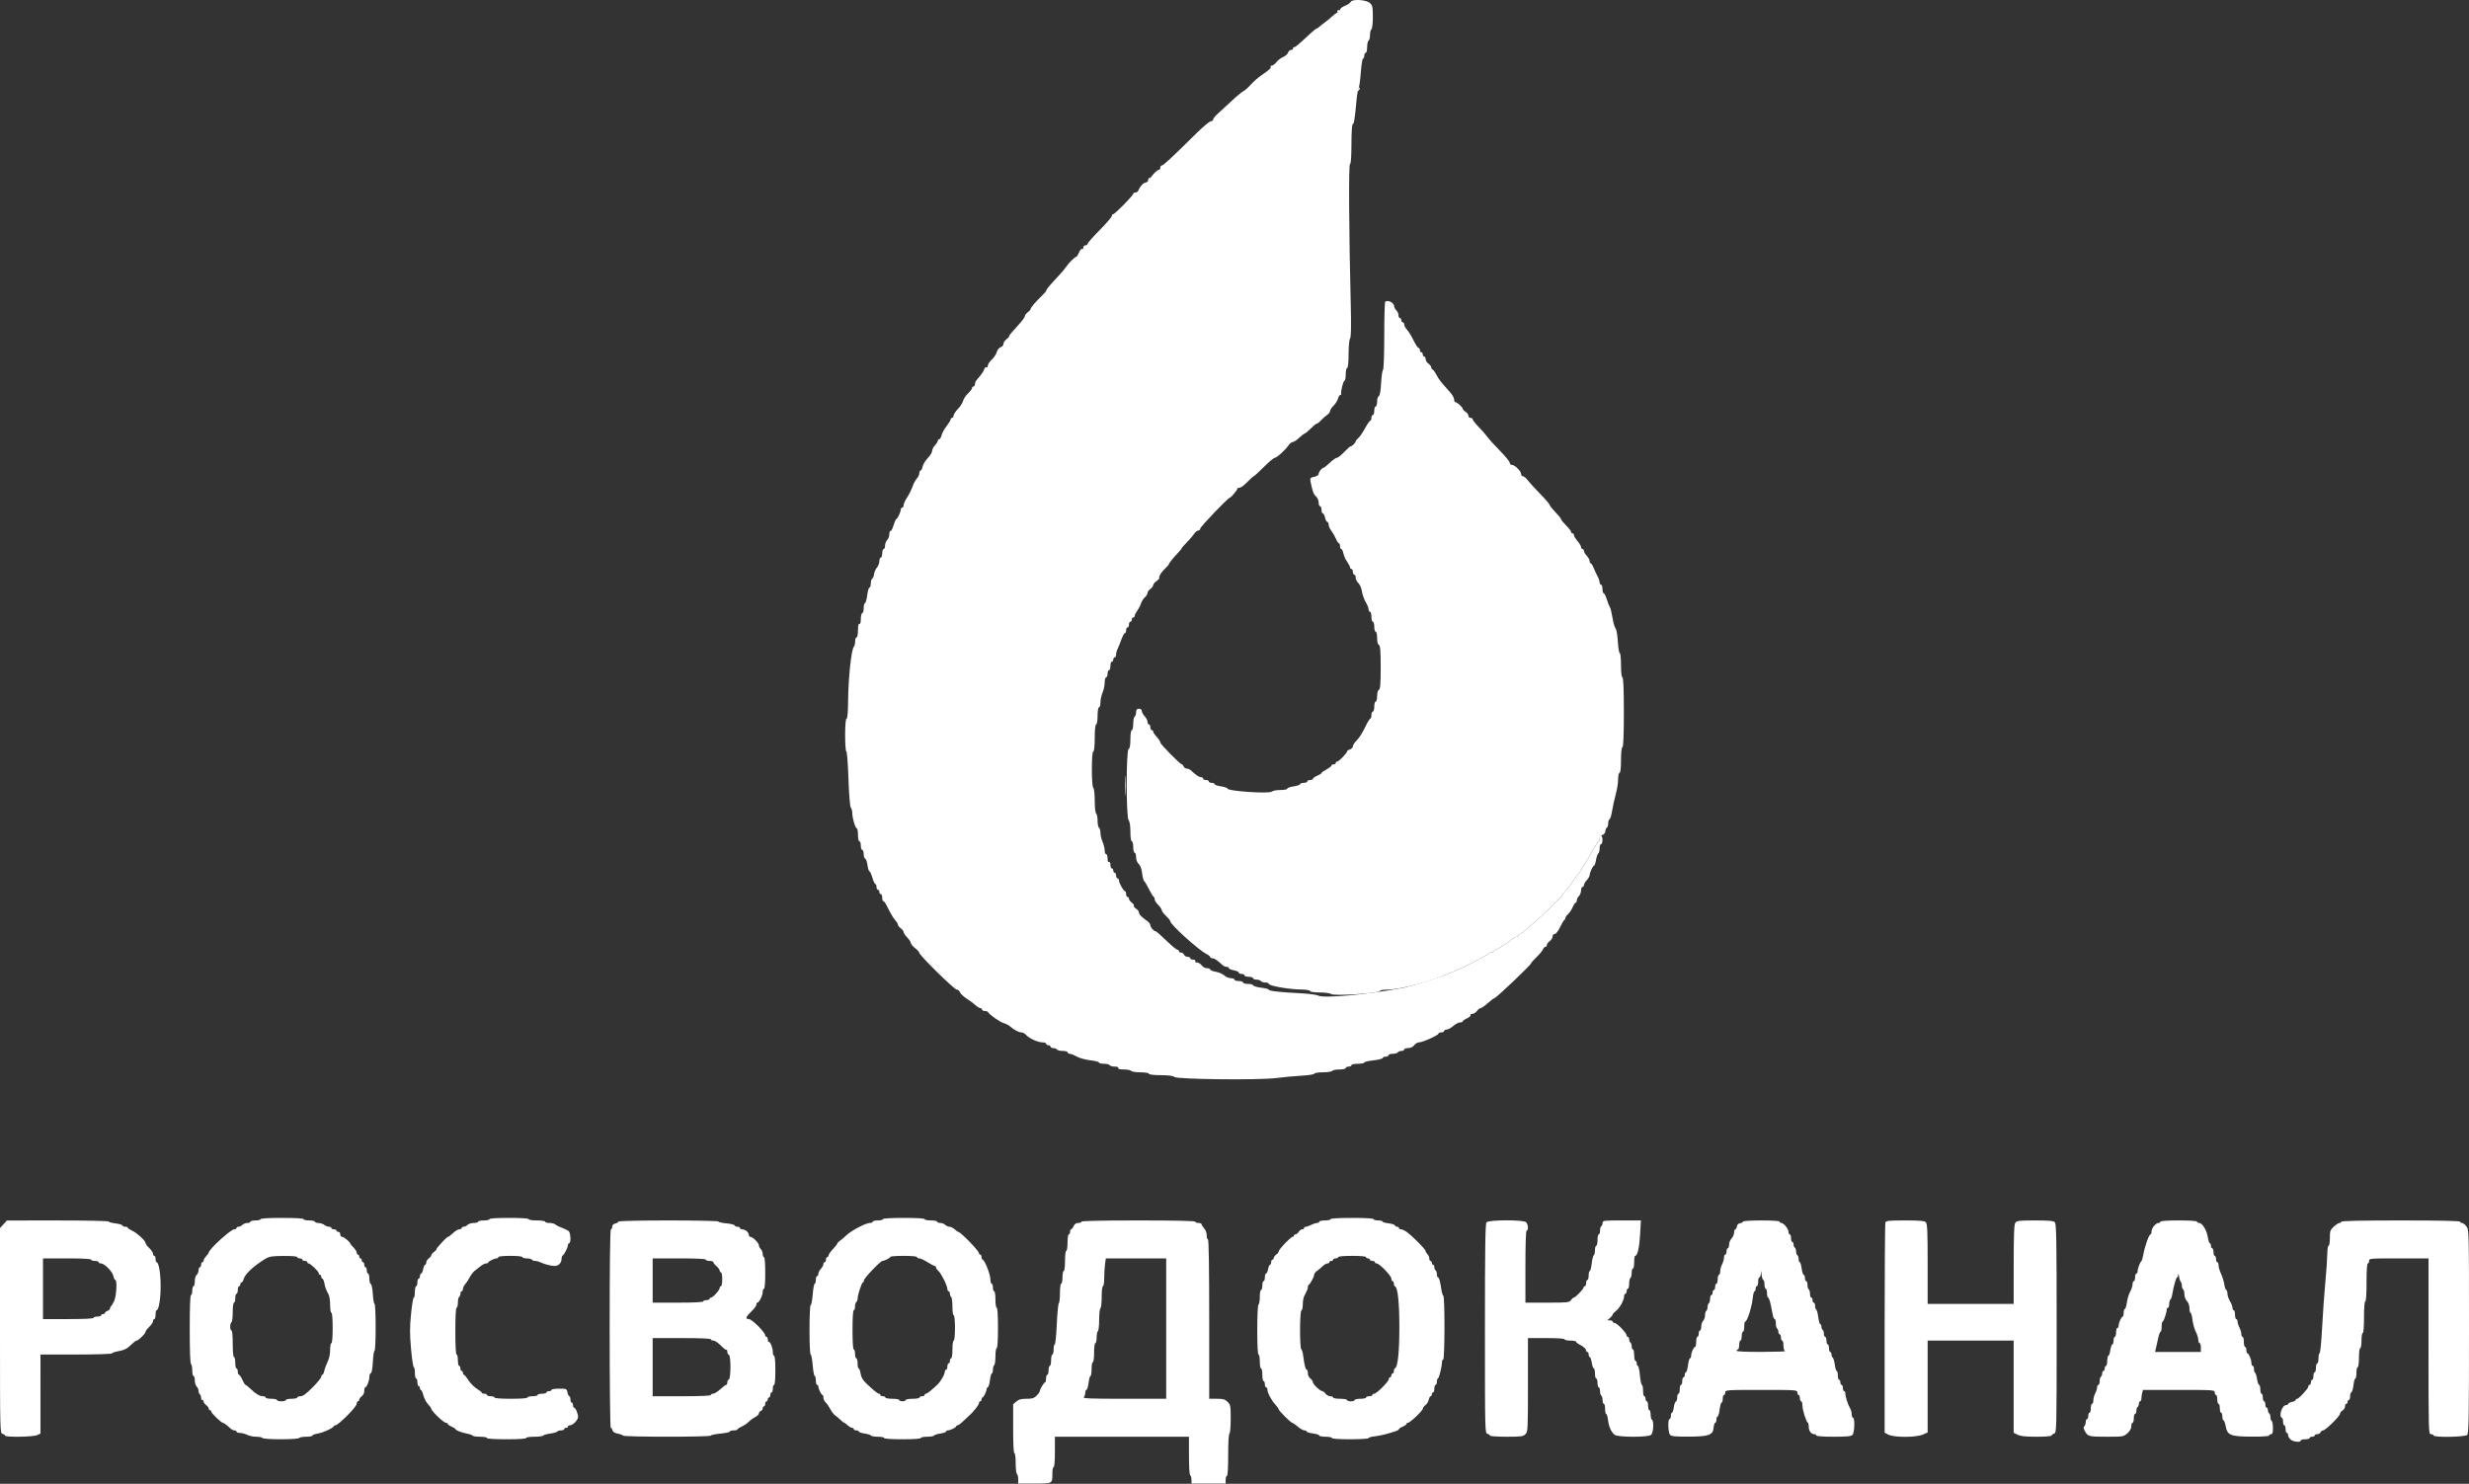
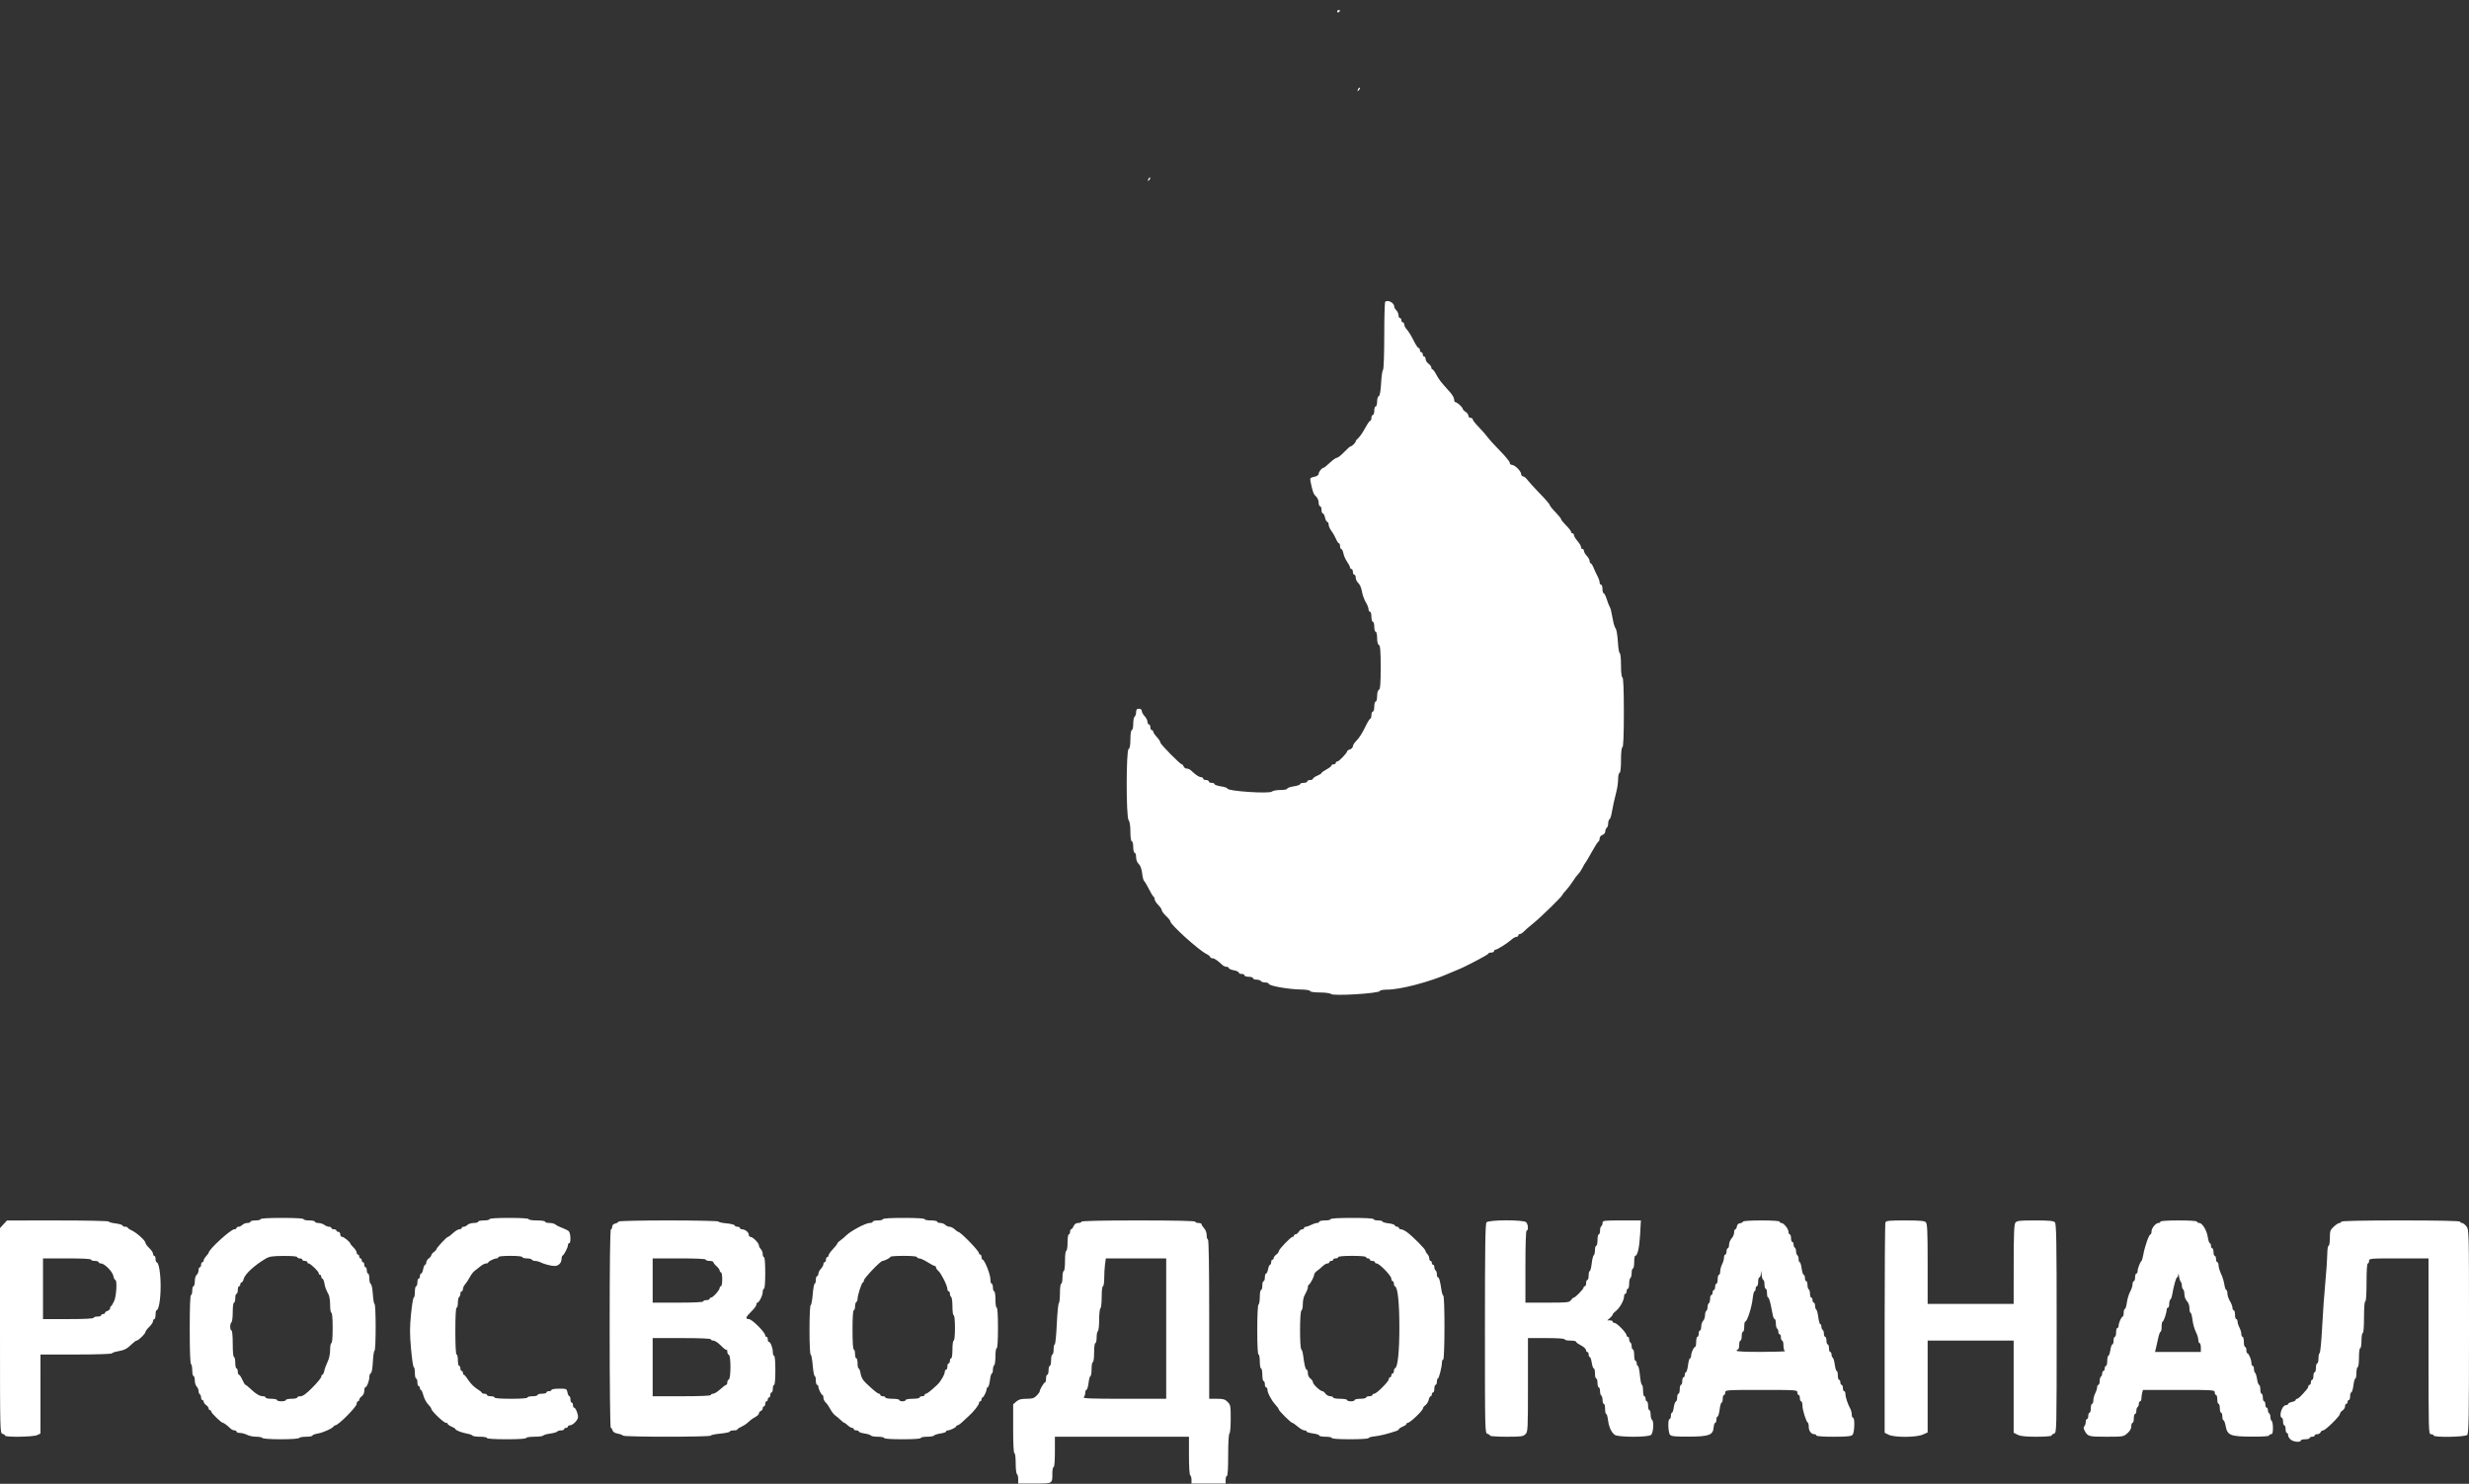
<svg xmlns="http://www.w3.org/2000/svg" width="2156" height="1296" viewBox="0 0 2156 1296" fill="none">
  <rect x="0" y="0" width="2156" height="1296" fill="#333333" stroke="none" />
-   <path fill-rule="evenodd" clip-rule="evenodd" d="M1179.41 1.709C1179.06 2.619 1176.84 4.125 1174.47 5.054C1172.1 5.984 1170.16 7.498 1170.16 8.419C1170.16 9.341 1169.18 10.47 1167.99 10.929C1166.79 11.388 1164.65 12.912 1163.23 14.315C1161.81 15.717 1159.08 17.986 1157.17 19.357C1155.26 20.727 1152.96 22.549 1152.05 23.404C1151.15 24.261 1150.08 24.961 1149.67 24.961C1149.25 24.961 1147.11 26.636 1144.91 28.682C1133.77 39.013 1131.25 41.151 1130.2 41.151C1129.57 41.151 1129.06 41.712 1129.06 42.397C1129.06 43.082 1128.26 43.642 1127.28 43.642C1126.3 43.642 1125.16 44.703 1124.75 45.999C1124.33 47.295 1122.37 49.029 1120.39 49.849C1118.41 50.671 1115.77 52.693 1114.53 54.343C1113.29 55.992 1111.48 57.342 1110.5 57.342C1109.52 57.342 1109.07 57.689 1109.49 58.113C1110.48 59.103 1108.62 60.895 1101.61 65.689C1098.5 67.816 1094.3 71.485 1092.27 73.841C1090.25 76.198 1087.33 78.792 1085.79 79.606C1084.25 80.421 1079.61 84.291 1075.47 88.207C1071.33 92.123 1066.02 97.008 1063.66 99.064C1061.3 101.118 1059.36 103.501 1059.34 104.357C1059.33 105.213 1058.43 105.913 1057.34 105.913C1056.25 105.913 1050.4 110.818 1044.34 116.811C1023.5 137.442 1015.89 144.521 1014.57 144.521C1013.84 144.521 1013.24 145.362 1013.24 146.39C1013.24 147.417 1012.76 148.258 1012.18 148.258C1010.63 148.258 1006.63 152.127 1004.15 156.042C1002.95 157.926 1001.27 159.466 1000.41 159.466C998.639 159.466 995.424 162.884 994.204 166.06C993.756 167.228 992.532 168.184 991.482 168.184C990.433 168.184 989.575 168.659 989.575 169.238C989.575 170.78 973.036 187.544 971.876 187.177C971.336 187.005 970.894 187.623 970.894 188.548C970.894 189.475 966.13 195.049 960.308 200.938C954.485 206.826 949.722 212.234 949.722 212.955C949.722 213.675 948.881 214.265 947.854 214.265C946.826 214.265 945.985 215.139 945.985 216.207C945.985 217.274 945.49 217.842 944.884 217.468C944.279 217.093 943.09 218.462 942.243 220.508C941.395 222.554 940.344 224.228 939.905 224.228C938.73 224.228 933.189 229.697 931.04 232.979C930.013 234.549 926.93 238.221 924.191 241.139C916.539 249.287 913.604 252.805 913.604 253.826C913.604 254.339 911.784 256.475 909.557 258.572C904.462 263.373 899.905 268.79 899.905 270.044C899.905 270.572 898.784 271.812 897.414 272.8C896.044 273.787 894.923 275.265 894.923 276.082C894.923 276.898 892.984 279.717 890.613 282.345C881.968 291.927 881.223 292.831 881.223 293.741C881.223 294.251 880.103 295.475 878.733 296.463C877.363 297.45 876.242 299.218 876.242 300.39C876.242 301.563 875.122 302.878 873.753 303.311C872.386 303.746 870.89 305.605 870.431 307.444C869.972 309.281 868.008 312.271 866.069 314.087C864.129 315.903 862.542 318.317 862.542 319.453C862.542 320.589 862.022 321.197 861.386 320.803C860.751 320.411 859.893 321.152 859.481 322.451C858.821 324.533 857.498 326.409 852.602 332.216C851.904 333.043 851.333 334.585 851.333 335.641C851.333 336.697 850.773 337.562 850.088 337.562C849.403 337.562 848.843 338.177 848.843 338.93C848.843 339.683 847.256 341.785 845.316 343.601C843.376 345.417 841.429 348.346 840.988 350.111C840.547 351.875 838.491 355.092 836.419 357.261C834.347 359.429 832.652 362.048 832.652 363.082C832.652 364.115 832.092 364.961 831.407 364.961C830.722 364.961 830.161 365.554 830.161 366.28C830.161 367.005 828.546 369.666 826.571 372.196C824.597 374.724 822.624 378.333 822.188 380.217C821.752 382.102 820.845 383.642 820.174 383.642C819.502 383.642 818.952 384.226 818.952 384.94C818.952 385.654 817.832 387.441 816.462 388.91C815.092 390.381 813.971 392.604 813.971 393.852C813.971 395.099 812.251 397.919 810.149 400.119C808.046 402.319 806.015 405.676 805.634 407.581C805.253 409.484 804.451 411.042 803.852 411.042C803.253 411.042 802.762 412.057 802.762 413.297C802.762 414.539 801.781 416.64 800.582 417.967C799.384 419.296 797.621 422.624 796.664 425.364C795.708 428.104 793.607 432.297 791.994 434.682C790.381 437.067 789.062 440.01 789.062 441.221C789.062 442.431 788.502 443.423 787.817 443.423C787.132 443.423 786.571 444.151 786.571 445.043C786.571 447.187 783.673 453.363 782.661 453.376C782.224 453.381 781.13 455.872 780.234 458.911C779.337 461.948 778.154 464.158 777.606 463.819C777.056 463.48 776.608 464.677 776.608 466.478C776.608 468.28 775.767 470.595 774.74 471.623C773.712 472.65 772.872 474.852 772.872 476.515C772.872 478.179 772.311 479.54 771.626 479.54C770.941 479.54 770.381 481.221 770.381 483.276C770.381 485.331 769.821 487.012 769.136 487.012C768.451 487.012 767.89 488.407 767.89 490.112C767.89 491.816 766.94 494.32 765.779 495.677C764.617 497.033 763.463 499.702 763.211 501.606C762.961 503.512 762.23 505.258 761.587 505.486C760.943 505.715 760.418 507.536 760.418 509.533C760.418 511.532 759.897 513.166 759.262 513.166C758.627 513.166 757.721 516.249 757.25 520.016C756.78 523.783 755.898 526.866 755.293 526.866C754.686 526.866 754.19 528.827 754.19 531.225C754.19 533.622 753.63 535.584 752.945 535.584C752.26 535.584 751.7 537.859 751.7 540.639C751.7 543.691 751.206 545.389 750.454 544.924C749.687 544.45 749.209 546.572 749.209 550.455C749.209 553.92 748.648 556.756 747.963 556.756C747.278 556.756 746.718 558.325 746.718 560.243C746.718 562.161 746.215 564.262 745.6 564.913C743.404 567.237 740.718 592.746 740.59 612.489C740.529 621.763 740.003 627.745 739.245 627.745C738.487 627.745 738 633.349 738 642.067C738 649.945 738.472 656.39 739.049 656.39C739.625 656.39 740.456 667.141 740.896 680.28C741.344 693.665 742.252 704.729 742.96 705.438C743.658 706.136 744.227 708.283 744.227 710.212C744.227 714.508 746.974 723.642 748.266 723.642C748.785 723.642 749.209 726.164 749.209 729.247C749.209 732.329 749.769 734.851 750.454 734.851C751.139 734.851 751.7 736.532 751.7 738.587C751.7 740.642 752.26 742.324 752.945 742.324C753.63 742.324 754.19 743.959 754.19 745.957C754.19 747.954 754.787 749.787 755.517 750.03C756.245 750.273 757.16 752.842 757.548 755.739C757.937 758.635 758.679 761.005 759.198 761.005C759.718 761.005 760.887 763.527 761.797 766.609C762.708 769.692 763.89 772.214 764.425 772.214C764.961 772.214 765.399 773.335 765.399 774.705C765.399 776.075 765.96 777.195 766.645 777.195C767.33 777.195 767.89 778.036 767.89 779.064C767.89 780.091 768.451 780.932 769.136 780.932C769.821 780.932 770.381 782.333 770.381 784.045C770.381 785.758 770.808 787.159 771.331 787.159C771.853 787.159 772.834 788.225 773.511 789.529C774.187 790.833 775.842 794.056 777.19 796.69C778.537 799.325 780.639 802.567 781.86 803.896C783.082 805.224 784.081 806.921 784.081 807.668C784.081 808.416 785.201 809.834 786.571 810.822C787.941 811.809 789.062 813.309 789.062 814.153C789.062 814.999 790.463 817.091 792.176 818.804C793.888 820.516 795.294 822.643 795.301 823.531C795.307 824.418 796.988 826.468 799.037 828.087C801.086 829.705 802.762 831.564 802.762 832.219C802.762 834.293 833.343 864.375 835.451 864.375C836.559 864.375 837.783 865.355 838.171 866.554C838.558 867.754 840.978 870.134 843.547 871.846C848.018 874.823 848.877 875.468 853.106 879.009C854.128 879.866 855.549 880.565 856.263 880.565C856.976 880.565 857.56 881.126 857.56 881.811C857.56 882.496 858.634 883.056 859.948 883.056C861.261 883.056 862.521 883.481 862.75 883.999C863.632 886.005 873.437 892.894 876.505 893.664C878.279 894.108 880.796 895.407 882.098 896.549C885.586 899.609 889.631 901.738 891.958 901.738C893.086 901.738 894.914 902.746 896.023 903.981C898.737 907.002 906.387 910.456 910.368 910.456C912.149 910.456 913.604 911.016 913.604 911.701C913.604 912.386 914.445 912.946 915.473 912.946C916.5 912.946 917.341 913.507 917.341 914.192C917.341 914.877 918.428 915.437 919.758 915.437C921.088 915.437 922.522 915.998 922.945 916.683C923.369 917.368 925.643 917.928 928 917.928C930.358 917.928 932.286 918.489 932.286 919.174C932.286 919.859 933.109 920.419 934.116 920.419C935.123 920.419 937.884 921.507 940.253 922.838C942.621 924.168 947.962 925.641 952.122 926.112C956.281 926.583 959.685 927.456 959.685 928.052C959.685 928.649 961.613 929.137 963.971 929.137C966.328 929.137 968.602 929.697 969.026 930.382C969.449 931.067 971.477 931.628 973.532 931.628C975.705 931.628 976.947 932.148 976.498 932.873C976.029 933.633 977.914 934.119 981.333 934.119C984.415 934.119 987.284 934.679 987.707 935.364C988.13 936.049 991.806 936.609 995.876 936.609C999.978 936.609 1003.27 937.165 1003.27 937.855C1003.27 938.585 1007.55 939.1 1013.61 939.1C1020.15 939.1 1024.51 939.666 1025.49 940.637C1027.65 942.803 1099.39 943.561 1114.74 941.58C1120.9 940.784 1130.85 939.861 1136.85 939.529C1142.84 939.196 1147.74 938.403 1147.74 937.766C1147.74 937.13 1151.07 936.609 1155.14 936.609C1159.21 936.609 1162.89 936.049 1163.31 935.364C1163.73 934.679 1166.57 934.119 1169.61 934.119C1172.65 934.119 1175.14 933.558 1175.14 932.873C1175.14 932.188 1176.26 931.628 1177.63 931.628C1179 931.628 1180.12 931.067 1180.12 930.382C1180.12 929.697 1182.65 929.137 1185.73 929.137C1188.81 929.137 1191.33 928.656 1191.33 928.068C1191.33 927.482 1194.84 926.635 1199.12 926.189C1203.4 925.742 1207.09 924.822 1207.32 924.143C1207.55 923.465 1208.81 922.91 1210.12 922.91C1211.43 922.91 1212.51 922.349 1212.51 921.664C1212.51 920.979 1214.15 920.419 1216.17 920.419C1218.18 920.419 1220.18 919.859 1220.6 919.174C1221.02 918.489 1222.46 917.928 1223.79 917.928C1225.12 917.928 1226.21 917.368 1226.21 916.683C1226.21 915.998 1227.76 915.437 1229.67 915.437C1231.7 915.437 1233.87 914.409 1234.92 912.946C1235.91 911.576 1237.79 910.456 1239.09 910.456C1242.19 910.456 1256.1 904.205 1256.1 902.812C1256.1 902.222 1257.22 901.738 1258.59 901.738C1259.96 901.738 1261.08 901.177 1261.08 900.492C1261.08 899.807 1262.06 899.246 1263.26 899.246C1264.45 899.244 1267.06 897.843 1269.06 896.132C1271.05 894.42 1273.71 893.02 1274.97 893.02C1276.23 893.02 1277.27 892.596 1277.27 892.078C1277.27 891.56 1278.95 890.392 1281.01 889.48C1283.07 888.568 1284.44 887.311 1284.05 886.685C1283.66 886.059 1284.38 885.547 1285.64 885.547C1286.9 885.547 1288.73 884.426 1289.72 883.056C1290.71 881.686 1292.13 880.565 1292.88 880.565C1293.64 880.565 1296.45 878.604 1299.15 876.208C1301.84 873.81 1304.44 871.849 1304.93 871.849C1306.45 871.846 1337.05 842.697 1337.05 841.252C1337.05 840.848 1339.18 838.459 1341.79 835.945C1344.39 833.429 1346.9 830.391 1347.35 829.192C1347.81 827.992 1348.76 827.012 1349.46 827.012C1350.17 827.012 1350.75 826.295 1350.75 825.419C1350.75 824.543 1351.87 823.018 1353.24 822.031C1354.61 821.043 1355.73 819.238 1355.73 818.019C1355.73 816.801 1356.58 815.804 1357.61 815.804C1358.65 815.804 1360.75 813.141 1362.28 809.888C1363.82 806.635 1365.49 803.785 1366 803.557C1366.52 803.328 1366.94 802.554 1366.94 801.835C1366.94 801.116 1367.96 799.622 1369.21 798.513C1370.46 797.406 1372.28 794.677 1373.25 792.452C1374.22 790.226 1375.44 788.404 1375.96 788.404C1376.48 788.404 1376.9 787.524 1376.9 786.448C1376.9 785.37 1377.74 783.649 1378.77 782.622C1379.8 781.594 1380.64 779.392 1380.64 777.73C1380.64 776.066 1381.2 774.705 1381.88 774.705C1382.57 774.705 1383.13 773.97 1383.13 773.072C1383.13 772.173 1384.25 770.235 1385.62 768.764C1386.99 767.294 1388.11 765.339 1388.11 764.419C1388.11 762.203 1391 756.046 1392.05 756.033C1392.5 756.028 1393.25 753.784 1393.71 751.048C1394.18 748.312 1395.07 745.757 1395.69 745.37C1396.32 744.984 1396.83 743.02 1396.83 741.005C1396.83 738.99 1397.39 737.342 1398.07 737.342C1398.76 737.342 1399.32 735.661 1399.32 733.606C1399.32 731.551 1398.76 729.869 1398.07 729.869C1397.39 729.869 1396.83 730.943 1396.83 732.257C1396.83 733.57 1396.36 734.83 1395.79 735.059C1395.22 735.287 1392.59 739.397 1389.95 744.192C1387.31 748.987 1384.83 753.19 1384.44 753.532C1384.06 753.875 1382.91 755.837 1381.89 757.891C1380.87 759.946 1379.16 762.468 1378.09 763.496C1377.02 764.523 1374.94 767.326 1373.47 769.723C1371.99 772.12 1369.36 775.599 1367.62 777.452C1365.87 779.307 1364.45 781.122 1364.45 781.487C1364.45 782.639 1345.4 801.264 1338.91 806.458C1335.49 809.195 1331.78 812.417 1330.68 813.619C1329.57 814.821 1328.03 815.804 1327.25 815.804C1326.47 815.804 1325.84 816.364 1325.84 817.049C1325.84 817.734 1325.1 818.294 1324.21 818.294C1323.31 818.294 1321.49 819.275 1320.16 820.474C1316.64 823.647 1307.42 829.503 1305.94 829.503C1305.24 829.503 1304.67 830.064 1304.67 830.749C1304.67 831.434 1303.55 831.994 1302.18 831.994C1300.81 831.994 1299.69 832.424 1299.69 832.949C1299.69 833.825 1278.71 844.833 1272.91 847.004C1271.54 847.517 1267.87 849.064 1264.75 850.442C1256.44 854.115 1232.96 861.411 1224.34 863.002C1192.87 868.809 1156.15 872.132 1151.21 869.621C1149.65 868.825 1142.76 867.903 1135.91 867.572C1118.3 866.721 1107.89 865.557 1107.89 864.437C1107.89 863.909 1104.95 863.128 1101.36 862.704C1097.77 862.278 1094.64 861.359 1094.41 860.661C1094.17 859.964 1092.07 859.393 1089.73 859.393C1087.39 859.393 1085.47 858.833 1085.47 858.148C1085.47 857.463 1083.79 856.902 1081.74 856.902C1079.68 856.902 1078 856.342 1078 855.657C1078 854.972 1076.58 854.412 1074.83 854.412C1073.09 854.412 1070.51 853.329 1069.09 852.005C1067.67 850.683 1064.33 849.233 1061.67 848.784C1059 848.334 1056.83 847.455 1056.83 846.829C1056.83 846.204 1055.55 845.694 1053.99 845.694C1052.43 845.694 1050.34 844.573 1049.36 843.203C1048.37 841.833 1046.53 840.712 1045.27 840.712C1044.01 840.712 1043.33 840.152 1043.75 839.467C1044.17 838.782 1043.37 838.221 1041.96 838.221C1040.55 838.221 1039.39 837.661 1039.39 836.976C1039.39 836.291 1038.33 835.73 1037.03 835.73C1035.74 835.73 1034.35 834.89 1033.96 833.862C1033.57 832.835 1032.39 831.994 1031.34 831.994C1030.29 831.994 1029.43 831.434 1029.43 830.749C1029.43 830.064 1028.85 829.503 1028.15 829.503C1027.45 829.503 1024.38 827.122 1021.33 824.21C1012.64 815.923 1009.65 813.313 1008.83 813.313C1007.44 813.313 1004.52 809.771 1004.52 808.072C1004.52 807.147 1003.35 805.566 1001.91 804.559C996.748 800.928 994.557 798.668 994.557 796.964C994.557 796.011 993.415 794.517 992.017 793.645C990.621 792.773 989.751 791.619 990.083 791.081C990.416 790.544 989.596 789.317 988.262 788.356C986.93 787.396 985.839 785.892 985.839 785.016C985.839 784.14 985.278 783.423 984.593 783.423C983.908 783.423 983.348 782.302 983.348 780.932C983.348 779.562 982.928 778.437 982.414 778.433C981.161 778.422 977.121 771.221 977.121 768.999C977.121 768.028 976.56 767.232 975.876 767.232C975.191 767.232 974.63 766.111 974.63 764.741C974.63 763.371 974.07 762.25 973.385 762.25C972.7 762.25 972.139 761.41 972.139 760.382C972.139 759.355 971.579 758.514 970.894 758.514C970.209 758.514 969.648 757.079 969.648 755.327C969.648 753.52 969.109 752.473 968.403 752.91C967.677 753.359 967.158 752.093 967.158 749.87C967.158 747.775 966.597 746.06 965.912 746.06C965.227 746.06 964.667 744.641 964.667 742.907C964.667 741.172 963.826 737.74 962.799 735.282C961.771 732.822 960.93 729.231 960.93 727.3C960.93 725.37 960.37 723.443 959.685 723.02C959 722.596 958.44 719.794 958.44 716.793C958.44 713.791 957.879 710.989 957.194 710.565C956.509 710.142 955.949 705.098 955.949 699.357C955.949 693.615 955.388 688.571 954.703 688.148C953.981 687.702 953.458 680.87 953.458 671.884C953.458 662.385 953.94 656.39 954.703 656.39C955.446 656.39 955.949 651.616 955.949 644.558C955.949 637.5 956.452 632.727 957.194 632.727C957.887 632.727 958.44 629.405 958.44 625.254C958.44 621.103 958.993 617.782 959.685 617.782C960.37 617.782 960.93 615.888 960.93 613.574C960.93 611.26 961.771 607.356 962.799 604.897C963.826 602.438 964.667 598.446 964.667 596.027C964.667 593.607 965.227 591.628 965.912 591.628C966.597 591.628 967.158 590.227 967.158 588.514C967.158 586.802 967.718 585.401 968.403 585.401C969.088 585.401 969.648 583.719 969.648 581.664C969.648 579.609 970.209 577.928 970.894 577.928C971.579 577.928 972.139 577.087 972.139 576.06C972.139 575.032 972.7 574.192 973.385 574.192C974.07 574.192 974.63 573.063 974.63 571.683C974.63 570.305 975.157 568.203 975.801 567.013C976.446 565.824 977.923 562.188 979.084 558.935C980.246 555.682 981.68 553.02 982.272 553.02C982.864 553.02 983.348 551.899 983.348 550.529C983.348 549.159 983.908 548.038 984.593 548.038C985.278 548.038 985.839 546.917 985.839 545.547C985.839 544.177 986.399 543.056 987.084 543.056C987.769 543.056 988.33 542.216 988.33 541.188C988.33 540.161 988.89 539.32 989.575 539.32C990.26 539.32 990.821 538.706 990.821 537.955C990.821 537.205 991.868 535.103 993.148 533.285C994.429 531.466 995.909 528.578 996.44 526.866C996.97 525.153 998.445 522.846 999.717 521.738C1000.99 520.63 1002.03 518.932 1002.03 517.965C1002.03 516.998 1003.15 515.399 1004.52 514.412C1005.89 513.424 1007.01 511.931 1007.01 511.094C1007.01 510.257 1008.27 508.688 1009.81 507.608C1011.35 506.529 1012.49 505.382 1012.34 505.06C1011.69 503.696 1013.95 499.86 1017.21 496.788C1019.14 494.972 1020.71 493.155 1020.71 492.749C1020.71 491.927 1024.85 486.814 1029.12 482.353C1030.66 480.743 1031.92 479.154 1031.92 478.819C1031.92 478.485 1033.88 476.252 1036.27 473.857C1038.67 471.462 1041.54 468.118 1042.64 466.425C1043.75 464.734 1045.44 463.349 1046.39 463.349C1047.33 463.349 1048.11 462.598 1048.11 461.682C1048.11 460.121 1072.42 434.705 1073.91 434.705C1074.87 434.705 1080.49 428.058 1080.49 426.921C1080.49 426.408 1081.38 425.987 1082.46 425.987C1083.54 425.987 1086.58 423.745 1089.21 421.005C1091.84 418.265 1094.33 416.023 1094.74 416.023C1095.15 416.023 1099.12 412.38 1103.58 407.928C1108.03 403.476 1112.39 399.833 1113.26 399.833C1115 399.833 1122.41 393.06 1125.29 388.825C1126.3 387.344 1127.87 386.133 1128.78 386.133C1129.7 386.133 1132.23 384.454 1134.42 382.403C1136.61 380.351 1138.81 378.669 1139.3 378.667C1139.79 378.663 1142.15 376.699 1144.55 374.302C1146.94 371.904 1149.38 369.943 1149.97 369.943C1150.55 369.943 1152.17 368.681 1153.55 367.14C1154.94 365.6 1157.28 363.514 1158.76 362.506C1160.24 361.499 1161.44 359.932 1161.44 359.025C1161.44 358.117 1162.84 355.98 1164.54 354.274C1166.25 352.569 1167.99 349.792 1168.42 348.104C1168.84 346.415 1169.69 345.034 1170.3 345.034C1170.91 345.034 1171.3 344.613 1171.17 344.1C1170.64 341.984 1172.96 332.58 1174.01 332.58C1174.63 332.58 1175.14 330.058 1175.14 326.976C1175.14 323.893 1175.7 321.371 1176.39 321.371C1177.13 321.371 1177.63 316.473 1177.63 309.166C1177.63 302.392 1178.21 296.386 1178.93 295.668C1179.78 294.81 1179.99 284.997 1179.53 266.463C1177.91 201.157 1177.6 143.276 1178.85 143.276C1179.66 143.276 1180.12 136.896 1180.12 125.84C1180.12 116.25 1180.63 108.404 1181.25 108.404C1182.35 108.404 1183.11 103.581 1184.58 87.271C1184.98 82.841 1185.78 78.332 1186.36 77.254C1186.94 76.175 1187.81 69.853 1188.3 63.204C1188.78 56.555 1189.67 51.115 1190.26 51.115C1190.85 51.115 1191.33 49.994 1191.33 48.624C1191.33 47.254 1191.89 46.133 1192.58 46.133C1193.26 46.133 1193.82 43.925 1193.82 41.225C1193.82 38.525 1194.38 35.97 1195.07 35.547C1195.75 35.124 1196.32 32.882 1196.32 30.565C1196.32 28.249 1196.88 26.007 1197.56 25.584C1198.25 25.16 1198.81 20.313 1198.81 14.812C1198.81 5.963 1198.48 4.541 1196 2.474C1192.59 -0.377 1180.43 -0.938 1179.41 1.709ZM982.573 686.28C982.573 694.157 982.776 697.379 983.023 693.441C983.27 689.503 983.27 683.057 983.023 679.119C982.776 675.181 982.573 678.402 982.573 686.28Z" fill="white" />
  <path fill-rule="evenodd" clip-rule="evenodd" d="M1167.67 10.09C1167.67 10.815 1168.23 11.063 1168.92 10.64C1169.6 10.216 1170.16 9.623 1170.16 9.321C1170.16 9.018 1169.6 8.771 1168.92 8.771C1168.23 8.771 1167.67 9.366 1167.67 10.09ZM1185.81 78.15C1185.13 79.925 1185.28 80.068 1186.51 78.848C1187.36 78.002 1187.74 76.997 1187.36 76.615C1186.97 76.231 1186.28 76.922 1185.81 78.15ZM1002.73 156.612C1002.06 158.387 1002.2 158.53 1003.43 157.309C1004.28 156.463 1004.66 155.458 1004.28 155.076C1003.9 154.693 1003.2 155.384 1002.73 156.612Z" fill="white" />
  <path fill-rule="evenodd" clip-rule="evenodd" d="M1209.6 263.667C1209.14 264.123 1208.77 277.541 1208.77 293.484C1208.77 309.426 1208.28 322.772 1207.68 323.142C1207.08 323.512 1206.34 328.698 1206.02 334.666C1205.67 341.379 1204.9 345.701 1204 346.002C1203.2 346.268 1202.54 348.402 1202.54 350.742C1202.54 353.083 1201.98 354.997 1201.3 354.997C1200.61 354.997 1200.05 356.679 1200.05 358.734C1200.05 360.789 1199.49 362.47 1198.81 362.47C1198.12 362.47 1197.56 363.591 1197.56 364.961C1197.56 366.331 1197.11 367.452 1196.56 367.452C1196.01 367.452 1193.97 370.393 1192.03 373.99C1190.09 377.587 1187.46 381.435 1186.18 382.542C1184.9 383.651 1183.86 384.951 1183.86 385.434C1183.86 386.585 1180.56 389.869 1179.4 389.869C1178.9 389.869 1176.36 392.111 1173.75 394.851C1171.15 397.591 1168.29 399.838 1167.41 399.844C1166.53 399.849 1163.74 401.81 1161.22 404.203C1158.69 406.594 1156.27 408.55 1155.83 408.55C1154.36 408.55 1151.48 412.095 1151.48 413.911C1151.48 414.929 1149.8 416.048 1147.6 416.488C1144.15 417.178 1143.8 417.642 1144.41 420.691C1146.14 429.298 1147.04 431.726 1149.18 433.605C1150.45 434.713 1151.48 437.094 1151.48 438.898C1151.48 440.701 1152.04 442.177 1152.73 442.177C1153.41 442.177 1153.97 443.578 1153.97 445.29C1153.97 447.003 1154.49 448.404 1155.12 448.404C1155.75 448.404 1156.63 450.085 1157.08 452.14C1157.54 454.195 1158.42 455.876 1159.05 455.876C1159.68 455.876 1160.2 456.921 1160.2 458.199C1160.2 459.477 1161.23 461.858 1162.48 463.492C1163.74 465.126 1165.56 468.285 1166.52 470.51C1167.49 472.736 1168.7 474.558 1169.22 474.558C1169.74 474.558 1170.16 475.679 1170.16 477.049C1170.16 478.419 1170.65 479.539 1171.25 479.539C1171.85 479.539 1172.69 481.268 1173.11 483.38C1173.53 485.493 1175 488.802 1176.38 490.735C1177.75 492.666 1178.88 494.861 1178.88 495.61C1178.88 496.361 1179.44 496.975 1180.12 496.975C1180.81 496.975 1181.37 498.096 1181.37 499.466C1181.37 500.836 1181.93 501.957 1182.62 501.957C1183.3 501.957 1183.86 503.153 1183.86 504.614C1183.86 506.075 1184.89 508.176 1186.15 509.284C1187.42 510.391 1188.82 513.677 1189.28 516.583C1189.74 519.49 1191.23 523.693 1192.59 525.924C1193.95 528.155 1195.06 530.959 1195.06 532.159C1195.07 533.358 1195.63 534.338 1196.32 534.338C1197 534.338 1197.56 536.3 1197.56 538.697C1197.56 541.094 1198.12 543.056 1198.81 543.056C1199.49 543.056 1200.05 545.018 1200.05 547.415C1200.05 549.812 1200.61 551.774 1201.3 551.774C1201.98 551.774 1202.54 554.249 1202.54 557.275C1202.54 560.568 1203.17 562.984 1204.1 563.294C1205.25 563.679 1205.66 568.739 1205.66 582.909C1205.66 597.08 1205.25 602.14 1204.1 602.525C1203.21 602.823 1202.54 605.127 1202.54 607.921C1202.54 610.604 1201.98 612.8 1201.3 612.8C1200.61 612.8 1200.05 614.761 1200.05 617.159C1200.05 619.556 1199.49 621.518 1198.81 621.518C1198.12 621.518 1197.56 622.919 1197.56 624.631C1197.56 626.344 1197.1 627.745 1196.54 627.745C1195.99 627.745 1193.88 631.248 1191.87 635.529C1189.86 639.81 1186.68 644.798 1184.79 646.614C1182.91 648.43 1181.37 650.775 1181.37 651.824C1181.37 652.872 1180.25 654.087 1178.88 654.521C1177.51 654.956 1176.38 655.694 1176.37 656.161C1176.33 657.692 1169.24 665.107 1167.82 665.107C1167.05 665.107 1166.42 665.668 1166.42 666.353C1166.42 667.038 1165.58 667.598 1164.56 667.598C1163.53 667.598 1162.69 668.07 1162.69 668.648C1162.69 669.225 1160.73 670.753 1158.33 672.044C1155.93 673.336 1153.97 674.757 1153.97 675.203C1153.97 675.649 1152.29 676.711 1150.23 677.562C1148.18 678.412 1146.5 679.601 1146.5 680.203C1146.5 680.806 1145.38 681.298 1144.01 681.298C1142.64 681.298 1141.52 681.858 1141.52 682.543C1141.52 683.228 1140.12 683.789 1138.4 683.789C1136.69 683.789 1135.29 684.286 1135.29 684.892C1135.29 685.5 1132.77 686.375 1129.68 686.837C1126.6 687.299 1124.08 688.204 1124.08 688.846C1124.08 689.49 1121.39 690.016 1118.1 690.016C1114.81 690.016 1111.53 690.615 1110.79 691.347C1108.62 693.517 1071.77 691.041 1071.77 688.727C1071.77 688.15 1069.25 687.299 1066.17 686.837C1063.09 686.375 1060.56 685.5 1060.56 684.892C1060.56 684.286 1059.44 683.789 1058.07 683.789C1056.7 683.789 1055.58 683.228 1055.58 682.543C1055.58 681.858 1054.46 681.298 1053.09 681.298C1051.72 681.298 1050.6 680.737 1050.6 680.052C1050.6 679.367 1049.77 678.807 1048.75 678.807C1047.04 678.807 1044.13 676.845 1039.96 672.891C1039.06 672.036 1037.43 671.334 1036.33 671.334C1035.23 671.334 1034.01 670.494 1033.62 669.466C1033.22 668.439 1032.51 667.598 1032.04 667.598C1030.53 667.598 1013.24 650.035 1013.24 648.5C1013.24 647.688 1011.84 645.512 1010.12 643.665C1008.41 641.819 1007.01 639.723 1007.01 639.008C1007.01 638.293 1006.45 637.708 1005.77 637.708C1005.08 637.708 1004.52 636.587 1004.52 635.217C1004.52 633.847 1003.96 632.726 1003.27 632.726C1002.59 632.726 1002.03 631.711 1002.03 630.471C1002.03 629.229 1000.91 627.011 999.538 625.54C998.168 624.071 997.048 622.003 997.048 620.947C997.048 619.857 995.97 619.027 994.557 619.027C992.746 619.027 992.066 619.857 992.066 622.067C992.066 623.739 991.505 625.453 990.82 625.877C990.136 626.3 989.575 629.135 989.575 632.177C989.575 635.22 989.015 637.708 988.33 637.708C987.628 637.708 987.084 641.203 987.084 645.7C987.084 650.928 986.554 653.867 985.549 654.202C983.321 654.946 983.301 714.13 985.527 716.356C986.468 717.297 987.084 721.267 987.084 726.382C987.084 731.198 987.621 734.851 988.33 734.851C989.015 734.851 989.575 737.093 989.575 739.833C989.575 742.573 990.136 744.814 990.82 744.814C991.505 744.814 992.066 746.57 992.066 748.716C992.066 750.954 993.047 753.476 994.369 754.632C995.762 755.851 996.938 759.042 997.346 762.716C997.718 766.054 998.511 769.136 999.109 769.566C999.705 769.994 1001.59 773.148 1003.29 776.573C1004.99 779.997 1006.81 782.986 1007.32 783.214C1007.84 783.444 1008.26 784.45 1008.26 785.451C1008.26 786.452 1009.66 788.673 1011.37 790.385C1013.08 792.098 1014.48 794.175 1014.48 795.003C1014.48 795.83 1016.16 798.095 1018.22 800.034C1020.27 801.973 1021.96 804.09 1021.96 804.738C1021.96 807.52 1046.49 829.709 1053.4 833.184C1055.29 834.131 1056.83 835.371 1056.83 835.94C1056.83 836.51 1057.66 836.975 1058.68 836.975C1060.39 836.975 1063.3 838.937 1067.46 842.891C1068.37 843.748 1069.98 844.448 1071.06 844.448C1072.14 844.448 1073.02 844.946 1073.02 845.555C1073.02 846.163 1074.98 847.03 1077.38 847.479C1079.77 847.929 1081.74 848.832 1081.74 849.486C1081.74 850.14 1082.86 850.675 1084.23 850.675C1085.6 850.675 1086.72 851.236 1086.72 851.921C1086.72 852.606 1088.4 853.166 1090.45 853.166C1092.51 853.166 1094.19 853.726 1094.19 854.411C1094.19 855.096 1095.56 855.657 1097.23 855.657C1098.9 855.657 1100.62 856.217 1101.04 856.902C1101.46 857.587 1103.18 858.148 1104.85 858.148C1106.52 858.148 1107.89 858.645 1107.89 859.252C1107.89 861.073 1125.25 864.156 1136.22 864.284C1140.52 864.334 1144.01 864.933 1144.01 865.62C1144.01 866.329 1147.66 866.866 1152.48 866.866C1157.13 866.866 1161.55 867.466 1162.28 868.201C1164.28 870.196 1205.03 867.639 1205.03 865.518C1205.03 864.889 1207.98 864.375 1211.57 864.375C1222.73 864.375 1248.5 857.628 1264.71 850.461C1267.85 849.072 1271.54 847.517 1272.91 847.004C1278.71 844.833 1299.69 833.825 1299.69 832.949C1299.69 832.423 1300.81 831.994 1302.18 831.994C1303.55 831.994 1304.67 831.433 1304.67 830.748C1304.67 830.063 1305.24 829.503 1305.94 829.503C1307.42 829.503 1316.64 823.647 1320.16 820.474C1321.49 819.274 1323.31 818.294 1324.21 818.294C1325.1 818.294 1325.84 817.734 1325.84 817.049C1325.84 816.364 1326.47 815.803 1327.25 815.803C1328.03 815.803 1329.57 814.821 1330.67 813.619C1331.78 812.417 1335.49 809.195 1338.91 806.458C1345.4 801.264 1364.45 782.639 1364.45 781.487C1364.45 781.122 1365.87 779.306 1367.62 777.452C1369.36 775.599 1371.99 772.12 1373.47 769.723C1374.94 767.325 1377.02 764.523 1378.09 763.496C1379.16 762.468 1380.87 759.946 1381.89 757.891C1382.91 755.836 1384.06 753.875 1384.44 753.532C1384.83 753.19 1387.31 748.986 1389.95 744.192C1392.59 739.397 1395.22 735.287 1395.79 735.059C1396.36 734.83 1396.83 733.607 1396.83 732.34C1396.83 731.074 1397.95 729.681 1399.32 729.247C1400.69 728.812 1401.81 727.406 1401.81 726.123C1401.81 724.839 1402.37 723.443 1403.06 723.019C1403.74 722.596 1404.3 720.915 1404.3 719.283C1404.3 717.652 1404.8 716.009 1405.41 715.632C1406.02 715.255 1406.83 713.121 1407.21 710.888C1408.13 705.468 1410.04 696.751 1411.65 690.638C1412.37 687.899 1412.97 683.276 1412.99 680.364C1413 677.452 1413.58 675.071 1414.26 675.071C1415 675.071 1415.51 670.504 1415.51 663.862C1415.51 657.22 1416.02 652.653 1416.75 652.653C1417.55 652.653 1418 641.652 1418 622.14C1418 602.628 1417.55 591.627 1416.75 591.627C1416.02 591.627 1415.51 587.268 1415.51 581.041C1415.51 575.219 1415.02 570.455 1414.42 570.455C1413.83 570.455 1413.08 566.003 1412.77 560.562C1412.45 555.119 1411.61 549.936 1410.89 549.042C1410.18 548.147 1409.22 545.453 1408.77 543.056C1406.83 532.796 1406.43 531.16 1405.61 529.979C1405.14 529.294 1404 526.352 1403.08 523.441C1402.16 520.529 1400.94 518.148 1400.36 518.148C1399.79 518.148 1399.32 516.466 1399.32 514.411C1399.32 512.356 1398.76 510.675 1398.07 510.675C1397.39 510.675 1396.83 509.781 1396.83 508.687C1396.83 507.595 1396.03 505.213 1395.05 503.394C1394.07 501.576 1392.53 498.267 1391.63 496.041C1390.73 493.816 1389.57 491.994 1389.05 491.994C1388.53 491.994 1388.11 491.129 1388.11 490.073C1388.11 489.017 1386.99 486.95 1385.62 485.48C1384.25 484.009 1383.13 482.071 1383.13 481.172C1383.13 480.274 1382.57 479.539 1381.88 479.539C1381.2 479.539 1380.64 478.786 1380.64 477.866C1380.64 476.944 1379.24 474.563 1377.53 472.573C1375.81 470.581 1374.41 468.253 1374.41 467.397C1374.41 466.541 1373.85 465.84 1373.16 465.84C1372.48 465.84 1371.92 465.261 1371.92 464.553C1371.92 463.845 1369.96 461.304 1367.56 458.907C1365.16 456.509 1363.2 454.074 1363.2 453.494C1363.2 452.915 1360.96 450.13 1358.22 447.307C1355.48 444.483 1353.24 441.658 1353.24 441.026C1353.24 440.395 1349.46 436.004 1344.83 431.269C1340.21 426.534 1335.31 421.167 1333.95 419.342C1332.59 417.516 1330.77 416.023 1329.9 416.023C1329.04 416.023 1328.33 415.157 1328.33 414.099C1328.33 411.607 1322.78 406.06 1320.29 406.06C1319.23 406.06 1318.37 405.239 1318.37 404.235C1318.37 403.231 1314.58 398.572 1309.96 393.882C1305.34 389.192 1300.43 383.799 1299.06 381.897C1297.69 379.994 1294.19 375.993 1291.28 373.004C1288.37 370.015 1285.99 366.982 1285.99 366.265C1285.99 365.547 1285.14 364.961 1284.12 364.961C1283.09 364.961 1282.25 364.125 1282.25 363.103C1282.25 362.081 1281.13 360.546 1279.76 359.69C1278.39 358.834 1277.27 357.634 1277.27 357.024C1277.27 355.686 1272.34 351.261 1270.85 351.261C1270.27 351.261 1269.79 350.2 1269.79 348.902C1269.79 347.604 1268.25 344.831 1266.37 342.739C1257.96 333.4 1256.58 331.628 1254.26 327.257C1252.9 324.704 1251.36 322.616 1250.83 322.616C1250.3 322.616 1249.87 321.899 1249.87 321.023C1249.87 320.147 1248.75 318.622 1247.38 317.635C1246.01 316.647 1244.89 314.843 1244.89 313.623C1244.89 312.405 1244.33 311.408 1243.64 311.408C1242.96 311.408 1242.4 310.567 1242.4 309.539C1242.4 308.512 1241.84 307.671 1241.15 307.671C1240.47 307.671 1239.9 306.831 1239.9 305.803C1239.9 304.776 1239.39 303.935 1238.75 303.935C1238.12 303.935 1236.12 300.926 1234.33 297.25C1232.53 293.572 1229.96 289.392 1228.63 287.961C1227.3 286.529 1226.21 284.494 1226.21 283.438C1226.21 282.382 1225.64 281.517 1224.96 281.517C1224.27 281.517 1223.71 280.677 1223.71 279.649C1223.71 278.622 1223.15 277.781 1222.47 277.781C1221.78 277.781 1221.22 276.7 1221.22 275.379C1221.22 274.059 1220.38 272.137 1219.36 271.109C1218.33 270.082 1217.49 268.601 1217.49 267.818C1217.49 264.476 1211.79 261.477 1209.6 263.667Z" fill="white" />
  <path fill-rule="evenodd" clip-rule="evenodd" d="M227.529 1064.88C227.529 1065.49 225.541 1065.98 223.111 1065.98C220.681 1065.98 218.693 1066.48 218.693 1067.09C218.693 1067.7 217.485 1068.19 216.01 1068.19C214.535 1068.19 212.582 1068.94 211.671 1069.85C210.76 1070.76 209.234 1071.51 208.278 1071.51C207.324 1071.51 206.543 1072 206.543 1072.61C206.543 1073.22 205.656 1073.72 204.573 1073.72C201.5 1073.72 182.244 1091.34 182.244 1094.15C182.244 1094.51 181.25 1095.87 180.035 1097.17C178.82 1098.47 177.826 1100.19 177.826 1100.99C177.826 1101.79 177.329 1102.44 176.721 1102.44C176.114 1102.44 175.617 1103.43 175.617 1104.65C175.617 1105.86 175.12 1106.86 174.512 1106.86C173.905 1106.86 173.408 1108.04 173.408 1109.49C173.408 1110.93 172.662 1112.73 171.751 1113.49C170.8 1114.28 170.094 1116.69 170.094 1119.15C170.094 1121.5 169.597 1123.43 168.99 1123.43C168.382 1123.43 167.885 1125.17 167.885 1127.3C167.885 1129.42 167.388 1131.16 166.781 1131.16C166.072 1131.16 165.676 1141.82 165.676 1160.93C165.676 1179.58 166.088 1190.95 166.781 1191.37C167.388 1191.75 167.885 1194.26 167.885 1196.96C167.885 1199.66 168.382 1201.87 168.99 1201.87C169.597 1201.87 170.094 1203.57 170.094 1205.66C170.094 1207.74 170.84 1210.19 171.751 1211.1C172.662 1212.01 173.408 1213.76 173.408 1214.98C173.408 1216.2 173.905 1217.51 174.512 1217.89C175.12 1218.26 175.617 1219.53 175.617 1220.71C175.617 1221.89 176.114 1222.86 176.721 1222.86C177.329 1222.86 177.826 1223.49 177.826 1224.27C177.826 1225.05 178.82 1226.4 180.035 1227.28C181.25 1228.15 182.244 1229.51 182.244 1230.28C182.244 1231.06 182.741 1231.7 183.348 1231.7C183.956 1231.7 184.453 1232.23 184.453 1232.89C184.453 1234.21 193.244 1242.74 194.608 1242.74C195.436 1242.74 198.528 1245.06 201.617 1247.99C202.418 1248.75 203.852 1249.37 204.808 1249.37C205.762 1249.37 206.543 1249.87 206.543 1250.48C206.543 1251.09 207.909 1251.59 209.58 1251.59C211.252 1251.59 214.042 1252.34 215.781 1253.25C217.522 1254.15 221.096 1254.9 223.724 1254.9C226.352 1254.9 228.81 1255.39 229.185 1256C229.587 1256.65 236.17 1257.11 245.201 1257.11C254.231 1257.11 260.814 1256.65 261.216 1256C261.592 1255.39 264.354 1254.9 267.356 1254.9C270.358 1254.9 272.814 1254.44 272.814 1253.89C272.814 1253.33 274.925 1252.54 277.508 1252.11C282.07 1251.37 290.663 1247.45 291.406 1245.78C291.609 1245.33 292.221 1244.95 292.768 1244.95C295.417 1244.95 311.471 1228.8 311.471 1226.13C311.471 1224.94 311.968 1223.96 312.576 1223.96C313.183 1223.96 313.68 1223.33 313.68 1222.55C313.68 1221.77 314.674 1220.42 315.889 1219.54C317.186 1218.61 318.098 1216.68 318.098 1214.88C318.098 1213.19 318.472 1211.81 318.927 1211.8C320.248 1211.79 322.516 1206.13 322.516 1202.84C322.516 1201.19 323.097 1199.65 323.807 1199.41C324.606 1199.15 325.291 1195.32 325.604 1189.38C325.88 1184.09 326.541 1179.77 327.072 1179.77C327.604 1179.77 328.039 1170.58 328.039 1159.33C328.039 1148.09 327.607 1138.9 327.08 1138.9C326.552 1138.9 325.875 1135.07 325.575 1130.39C325.259 1125.47 324.498 1121.7 323.772 1121.46C323.082 1121.23 322.516 1119.09 322.516 1116.71C322.516 1114.33 322.019 1112.38 321.412 1112.38C320.804 1112.38 320.307 1111.14 320.307 1109.62C320.307 1108.1 319.81 1106.86 319.203 1106.86C318.595 1106.86 318.098 1105.86 318.098 1104.65C318.098 1103.43 317.601 1102.44 316.994 1102.44C316.386 1102.44 315.889 1101.69 315.889 1100.78C315.889 1099.87 315.392 1099.13 314.785 1099.13C314.177 1099.13 313.68 1098.38 313.68 1097.47C313.68 1096.56 313.183 1095.81 312.576 1095.81C311.968 1095.81 311.471 1095.04 311.471 1094.1C311.471 1093.17 310.229 1091.15 308.71 1089.63C307.191 1088.12 305.949 1086.62 305.949 1086.32C305.949 1085.02 300.377 1080.34 298.819 1080.34C297.849 1080.34 297.113 1079.39 297.113 1078.14C297.113 1076.91 296.376 1075.93 295.456 1075.93C294.545 1075.93 293.799 1075.43 293.799 1074.82C293.799 1074.21 292.805 1073.72 291.59 1073.72C290.375 1073.72 289.381 1073.22 289.381 1072.61C289.381 1072 288.482 1071.51 287.383 1071.51C286.284 1071.51 284.421 1070.78 283.241 1069.88C282.063 1068.99 279.731 1068.25 278.06 1068.23C276.389 1068.21 275.023 1067.7 275.023 1067.09C275.023 1066.48 272.786 1065.98 270.052 1065.98C267.319 1065.98 265.082 1065.49 265.082 1064.88C265.082 1064.19 258.087 1063.77 246.305 1063.77C234.524 1063.77 227.529 1064.19 227.529 1064.88ZM427.445 1064.88C427.445 1065.49 425.208 1065.98 422.474 1065.98C419.741 1065.98 417.504 1066.48 417.504 1067.09C417.504 1067.7 415.8 1068.19 413.717 1068.19C411.635 1068.19 409.185 1068.94 408.274 1069.85C407.362 1070.76 405.836 1071.51 404.881 1071.51C403.926 1071.51 403.145 1072 403.145 1072.61C403.145 1073.22 402.225 1073.72 401.1 1073.72C399.975 1073.72 397.495 1075.21 395.587 1077.03C393.681 1078.85 391.695 1080.34 391.176 1080.34C390.08 1080.34 381.055 1090.04 381.055 1091.22C381.055 1091.65 380.061 1092.73 378.846 1093.6C377.631 1094.48 376.637 1095.72 376.637 1096.36C376.637 1097.01 375.643 1098.25 374.428 1099.13C373.213 1100 372.219 1101.6 372.219 1102.68C372.219 1103.76 371.777 1104.65 371.237 1104.65C370.698 1104.65 369.93 1106.39 369.531 1108.52C369.132 1110.64 368.331 1112.38 367.751 1112.38C367.172 1112.38 366.697 1113.38 366.697 1114.59C366.697 1115.81 366.2 1116.8 365.592 1116.8C364.985 1116.8 364.488 1118.29 364.488 1120.12C364.488 1121.94 363.991 1123.43 363.383 1123.43C362.776 1123.43 362.279 1125.67 362.279 1128.4C362.279 1131.14 361.844 1133.37 361.312 1133.37C360.78 1133.37 359.705 1139.84 358.923 1147.74C357.762 1159.46 357.762 1165.04 358.928 1178.12C359.713 1186.93 360.788 1194.13 361.317 1194.13C361.846 1194.13 362.279 1196.37 362.279 1199.11C362.279 1201.84 362.776 1204.08 363.383 1204.08C363.991 1204.08 364.488 1205.57 364.488 1207.39C364.488 1209.21 364.985 1210.71 365.592 1210.71C366.2 1210.71 366.697 1211.45 366.697 1212.36C366.697 1213.27 367.091 1214.02 367.573 1214.02C368.054 1214.02 369.037 1216.22 369.757 1218.92C370.477 1221.61 372.32 1225.07 373.852 1226.6C375.384 1228.13 376.637 1229.91 376.637 1230.56C376.637 1232.34 387.488 1242.74 389.353 1242.74C390.257 1242.74 390.996 1243.18 390.996 1243.72C390.996 1244.25 392.487 1245.3 394.309 1246.06C396.132 1246.81 397.623 1247.75 397.623 1248.13C397.623 1249.17 403.095 1251.34 407.852 1252.19C410.137 1252.6 412.279 1253.38 412.611 1253.92C412.944 1254.46 415.92 1254.9 419.226 1254.9C422.532 1254.9 425.236 1255.39 425.236 1256C425.236 1256.69 431.678 1257.11 442.356 1257.11C453.033 1257.11 459.475 1256.69 459.475 1256C459.475 1255.38 462.584 1254.9 466.59 1254.9C470.503 1254.9 473.982 1254.45 474.322 1253.9C474.662 1253.34 477.425 1252.55 480.461 1252.13C483.497 1251.72 486.26 1250.92 486.6 1250.37C486.94 1249.82 488.431 1249.37 489.914 1249.37C491.398 1249.37 492.611 1248.88 492.611 1248.27C492.611 1247.66 493.356 1247.16 494.267 1247.16C495.179 1247.16 495.924 1246.67 495.924 1246.06C495.924 1245.45 496.666 1244.95 497.572 1244.95C500.241 1244.95 504.76 1240.35 504.76 1237.63C504.76 1234.61 502.564 1229.49 501.269 1229.49C500.76 1229.49 500.342 1228.49 500.342 1227.28C500.342 1226.06 499.845 1225.07 499.238 1225.07C498.63 1225.07 498.133 1223.83 498.133 1222.31C498.133 1220.79 497.698 1219.54 497.167 1219.54C496.635 1219.54 495.902 1218.05 495.538 1216.23C494.889 1212.99 494.73 1212.92 488.22 1212.92C484.52 1212.92 481.566 1213.41 481.566 1214.02C481.566 1214.63 480.572 1215.13 479.357 1215.13C478.142 1215.13 477.148 1215.62 477.148 1216.23C477.148 1216.84 475.408 1217.33 473.282 1217.33C471.156 1217.33 469.416 1217.83 469.416 1218.44C469.416 1219.05 467.428 1219.54 464.998 1219.54C462.568 1219.54 460.58 1220.04 460.58 1220.65C460.58 1221.33 455.057 1221.75 446.221 1221.75C437.385 1221.75 431.863 1221.33 431.863 1220.65C431.863 1220.04 430.372 1219.54 428.549 1219.54C426.727 1219.54 425.236 1219.05 425.236 1218.44C425.236 1217.83 424.242 1217.33 423.027 1217.33C421.812 1217.33 420.804 1216.96 420.788 1216.51C420.771 1216.05 418.799 1214.47 416.403 1212.99C414.007 1211.51 410.691 1208.16 409.032 1205.53C407.375 1202.91 405.621 1200.76 405.135 1200.76C404.648 1200.76 404.25 1200.02 404.25 1199.11C404.25 1198.19 403.753 1197.45 403.145 1197.45C402.538 1197.45 402.041 1196.45 402.041 1195.24C402.041 1194.02 401.544 1193.03 400.936 1193.03C400.329 1193.03 399.832 1190.79 399.832 1188.06C399.832 1185.32 399.335 1183.09 398.727 1183.09C398.031 1183.09 397.623 1175.54 397.623 1162.65C397.623 1149.76 398.031 1142.21 398.727 1142.21C399.335 1142.21 399.832 1140.25 399.832 1137.86C399.832 1135.46 400.329 1133.2 400.936 1132.82C401.544 1132.45 402.041 1131.17 402.041 1129.99C402.041 1128.81 402.538 1127.85 403.145 1127.85C403.753 1127.85 404.25 1126.95 404.25 1125.85C404.25 1124.75 405.119 1122.88 406.183 1121.71C407.247 1120.53 409.073 1117.75 410.244 1115.52C411.415 1113.3 413.326 1110.82 414.489 1110C415.653 1109.18 417.926 1107.4 419.54 1106.03C421.153 1104.66 423.344 1103.55 424.407 1103.55C425.471 1103.55 426.345 1103.17 426.349 1102.72C426.359 1101.72 431.708 1099.13 433.739 1099.13C434.53 1099.13 435.176 1098.63 435.176 1098.02C435.176 1097.36 439.41 1096.92 445.669 1096.92C451.928 1096.92 456.162 1097.36 456.162 1098.02C456.162 1098.63 457.872 1099.13 459.963 1099.13C462.053 1099.13 464.07 1099.62 464.446 1100.23C464.821 1100.84 466.1 1101.34 467.288 1101.34C468.475 1101.34 470.31 1101.77 471.364 1102.3C474.889 1104.09 481.137 1105.75 484.284 1105.75C487.755 1105.75 490.313 1103.12 490.366 1099.49C490.386 1098.18 490.775 1096.93 491.23 1096.73C492.536 1096.15 495.924 1089.58 495.924 1087.63C495.924 1086.66 496.421 1085.87 497.029 1085.87C498.645 1085.87 498.38 1077.12 496.712 1075.45C495.931 1074.67 493.321 1073.34 490.913 1072.49C488.505 1071.65 485.879 1070.33 485.077 1069.57C484.274 1068.81 481.912 1068.19 479.83 1068.19C477.747 1068.19 476.043 1067.7 476.043 1067.09C476.043 1066.46 472.914 1065.98 468.864 1065.98C464.813 1065.98 461.684 1065.5 461.684 1064.88C461.684 1064.19 455.242 1063.77 444.565 1063.77C433.887 1063.77 427.445 1064.19 427.445 1064.88ZM770.947 1064.88C770.947 1065.49 768.959 1065.98 766.529 1065.98C764.099 1065.98 762.111 1066.48 762.111 1067.09C762.111 1067.7 760.909 1068.19 759.441 1068.19C756.012 1068.19 743.02 1075.07 739.057 1078.99C737.38 1080.65 734.922 1082.73 733.596 1083.63C732.269 1084.52 731.184 1085.64 731.184 1086.11C731.184 1086.58 729.445 1088.81 727.319 1091.07C725.192 1093.32 723.453 1095.81 723.453 1096.59C723.453 1097.38 722.956 1098.02 722.348 1098.02C721.741 1098.02 721.244 1099.02 721.244 1100.23C721.244 1101.45 720.747 1102.44 720.139 1102.44C719.532 1102.44 719.035 1103.21 719.035 1104.14C719.035 1105.08 718.041 1106.91 716.826 1108.22C715.611 1109.52 714.617 1111.49 714.617 1112.59C714.617 1113.69 714.12 1114.59 713.512 1114.59C712.905 1114.59 712.408 1116.08 712.408 1117.91C712.408 1119.73 711.969 1121.22 711.434 1121.22C710.898 1121.22 710.108 1125.45 709.679 1130.61C709.248 1135.78 708.444 1140 707.89 1140C707.32 1140 706.885 1149.34 706.885 1161.54C706.885 1173.75 707.32 1183.09 707.89 1183.09C708.444 1183.09 709.248 1187.31 709.679 1192.48C710.108 1197.64 710.898 1201.87 711.434 1201.87C711.969 1201.87 712.408 1203.61 712.408 1205.73C712.408 1207.86 712.905 1209.6 713.512 1209.6C714.12 1209.6 714.617 1210.25 714.617 1211.04C714.617 1213.07 717.215 1218.42 718.206 1218.43C718.661 1218.44 719.035 1219.5 719.035 1220.8C719.035 1222.09 719.912 1223.96 720.983 1224.94C722.055 1225.92 723.883 1228.54 725.044 1230.77C726.208 1232.99 728.133 1235.47 729.323 1236.29C730.515 1237.11 732.64 1238.89 734.048 1240.26C735.456 1241.63 736.898 1242.74 737.255 1242.74C737.612 1242.74 738.971 1243.74 740.274 1244.95C741.579 1246.17 743.298 1247.16 744.095 1247.16C744.891 1247.16 745.543 1247.66 745.543 1248.27C745.543 1248.88 746.537 1249.37 747.752 1249.37C748.967 1249.37 749.961 1249.81 749.961 1250.35C749.961 1250.89 752.187 1251.67 754.906 1252.07C757.625 1252.48 760.139 1253.28 760.494 1253.86C760.847 1254.43 763.592 1254.9 766.594 1254.9C769.596 1254.9 772.051 1255.39 772.051 1256C772.051 1256.69 778.126 1257.11 788.067 1257.11C798.007 1257.11 804.082 1256.69 804.082 1256C804.082 1255.39 806.537 1254.9 809.539 1254.9C812.541 1254.9 815.286 1254.43 815.64 1253.86C815.994 1253.28 818.508 1252.48 821.227 1252.07C823.946 1251.67 826.172 1250.89 826.172 1250.35C826.172 1249.81 826.818 1249.37 827.609 1249.37C829.64 1249.37 834.989 1246.77 834.999 1245.78C835.004 1245.33 835.522 1244.95 836.149 1244.95C836.778 1244.95 838.987 1243.34 841.06 1241.36C843.133 1239.39 845.477 1237.2 846.27 1236.51C849.985 1233.26 854.889 1227.04 854.889 1225.58C854.889 1224.69 855.386 1223.96 855.994 1223.96C856.601 1223.96 857.098 1223.22 857.098 1222.31C857.098 1221.39 857.472 1220.64 857.927 1220.64C858.895 1220.63 861.516 1215.3 861.516 1213.34C861.516 1212.6 862.022 1211.83 862.641 1211.62C863.259 1211.41 864.074 1208.64 864.452 1205.45C864.829 1202.27 865.565 1199.66 866.088 1199.66C866.611 1199.66 867.039 1198.2 867.039 1196.41C867.039 1194.62 867.536 1192.85 868.143 1192.48C868.751 1192.1 869.248 1188.59 869.248 1184.68C869.248 1180.67 869.731 1177.56 870.352 1177.56C871.043 1177.56 871.457 1170.93 871.457 1159.89C871.457 1148.84 871.043 1142.21 870.352 1142.21C869.729 1142.21 869.248 1139.08 869.248 1135.03C869.248 1130.98 868.766 1127.85 868.143 1127.85C867.536 1127.85 867.039 1126.36 867.039 1124.54C867.039 1122.71 866.542 1121.22 865.934 1121.22C865.327 1121.22 864.83 1119.42 864.83 1117.22C864.83 1113.05 859.716 1100.23 858.052 1100.23C857.528 1100.23 857.098 1099.24 857.098 1098.02C857.098 1096.81 856.601 1095.81 855.994 1095.81C855.386 1095.81 854.889 1095.3 854.889 1094.67C854.889 1092.53 838.736 1075.93 836.658 1075.93C836.307 1075.93 834.953 1074.93 833.65 1073.72C832.345 1072.5 830.343 1071.51 829.198 1071.51C828.054 1071.51 826.373 1070.76 825.462 1069.85C824.551 1068.94 822.598 1068.19 821.123 1068.19C819.648 1068.19 818.441 1067.7 818.441 1067.09C818.441 1066.48 815.955 1065.98 812.918 1065.98C809.881 1065.98 807.395 1065.49 807.395 1064.88C807.395 1064.19 800.584 1063.77 789.171 1063.77C777.758 1063.77 770.947 1064.19 770.947 1064.88ZM1161.94 1064.88C1161.94 1065.49 1159.71 1065.98 1156.97 1065.98C1154.24 1065.98 1152 1066.48 1152 1067.09C1152 1067.7 1151.13 1068.2 1150.07 1068.2C1149.01 1068.2 1146.71 1068.95 1144.97 1069.86C1143.23 1070.76 1141.12 1071.51 1140.28 1071.51C1139.44 1071.51 1138.75 1072 1138.75 1072.61C1138.75 1073.22 1138.01 1073.72 1137.1 1073.72C1136.19 1073.72 1134.83 1074.71 1134.07 1075.93C1133.31 1077.14 1132.07 1078.14 1131.3 1078.14C1130.54 1078.14 1129.91 1078.63 1129.91 1079.24C1129.91 1079.85 1129.37 1080.34 1128.71 1080.34C1127.11 1080.34 1116.66 1091.24 1116.66 1092.91C1116.66 1093.63 1115.66 1094.94 1114.45 1095.81C1113.23 1096.69 1112.24 1098.04 1112.24 1098.82C1112.24 1099.59 1111.74 1100.23 1111.14 1100.23C1110.53 1100.23 1110.03 1101.22 1110.03 1102.44C1110.03 1103.66 1109.59 1104.65 1109.05 1104.65C1108.51 1104.65 1107.74 1106.39 1107.34 1108.52C1106.94 1110.64 1106.14 1112.38 1105.56 1112.38C1104.98 1112.38 1104.51 1113.87 1104.51 1115.7C1104.51 1117.52 1104.01 1119.01 1103.4 1119.01C1102.8 1119.01 1102.3 1120.75 1102.3 1122.88C1102.3 1125 1101.8 1126.74 1101.19 1126.74C1100.59 1126.74 1100.09 1129.45 1100.09 1132.76C1100.09 1136.06 1099.59 1139.07 1098.99 1139.45C1098.31 1139.87 1097.88 1148.48 1097.88 1161.61C1097.88 1175.19 1098.29 1183.09 1098.99 1183.09C1099.59 1183.09 1100.09 1185.82 1100.09 1189.16C1100.09 1192.51 1100.59 1195.24 1101.19 1195.24C1101.8 1195.24 1102.3 1197.73 1102.3 1200.76C1102.3 1203.8 1102.8 1206.29 1103.4 1206.29C1104.01 1206.29 1104.51 1207.53 1104.51 1209.05C1104.51 1210.57 1105.01 1211.81 1105.61 1211.81C1106.22 1211.81 1106.72 1212.61 1106.72 1213.58C1106.72 1216.38 1110.23 1223.12 1113.57 1226.73C1115.26 1228.55 1116.65 1230.48 1116.65 1231.02C1116.66 1232.23 1127.25 1242.74 1128.47 1242.75C1128.96 1242.75 1131.1 1244.24 1133.23 1246.06C1135.35 1247.88 1137.96 1249.37 1139.02 1249.37C1140.09 1249.37 1140.96 1249.81 1140.96 1250.33C1140.96 1250.86 1143.44 1251.63 1146.48 1252.03C1149.52 1252.43 1152 1253.24 1152 1253.83C1152 1254.42 1154.49 1254.9 1157.52 1254.9C1160.56 1254.9 1163.05 1255.39 1163.05 1256C1163.05 1256.69 1169.12 1257.11 1179.06 1257.11C1187.87 1257.11 1195.08 1256.66 1195.08 1256.11C1195.08 1255.56 1197.44 1254.86 1200.32 1254.56C1204.98 1254.07 1211.48 1252.47 1219.1 1249.94C1220.47 1249.49 1221.59 1248.74 1221.59 1248.27C1221.59 1247.81 1223.08 1246.81 1224.9 1246.06C1226.72 1245.3 1228.21 1244.25 1228.21 1243.72C1228.21 1243.18 1228.73 1242.74 1229.36 1242.74C1231.34 1242.74 1242.57 1232.01 1242.57 1230.12C1242.57 1229.43 1243.55 1228.17 1244.74 1227.31C1245.93 1226.45 1247.21 1224.35 1247.59 1222.64C1247.96 1220.94 1248.73 1219.54 1249.29 1219.54C1249.85 1219.54 1250.3 1218.8 1250.3 1217.89C1250.3 1216.98 1250.8 1216.23 1251.41 1216.23C1252.02 1216.23 1252.51 1214.74 1252.51 1212.92C1252.51 1211.09 1253.01 1209.6 1253.62 1209.6C1254.22 1209.6 1254.72 1208.36 1254.72 1206.84C1254.72 1205.32 1255.11 1204.08 1255.58 1204.08C1256.53 1204.08 1259.14 1193.75 1259.14 1189.96C1259.14 1188.61 1259.64 1187.51 1260.24 1187.51C1261.65 1187.51 1261.76 1132.65 1260.36 1131.79C1259.82 1131.45 1259.1 1129.31 1258.77 1127.03C1257.62 1119.18 1256.68 1115.7 1255.7 1115.7C1255.16 1115.7 1254.72 1114.48 1254.72 1113C1254.72 1111.52 1254.22 1110 1253.62 1109.62C1253.01 1109.25 1252.51 1107.97 1252.51 1106.79C1252.51 1105.61 1252.02 1104.65 1251.41 1104.65C1250.8 1104.65 1250.3 1103.9 1250.3 1102.99C1250.3 1102.08 1249.81 1101.34 1249.2 1101.34C1248.59 1101.34 1248.09 1100.38 1248.09 1099.2C1248.09 1098.03 1247.35 1096.33 1246.44 1095.42C1245.53 1094.51 1244.78 1093.21 1244.78 1092.53C1244.78 1091.11 1233.3 1079.55 1228.44 1076.09C1226.61 1074.78 1224.32 1073.72 1223.35 1073.72C1222.38 1073.72 1221.59 1073.22 1221.59 1072.61C1221.59 1072 1220.88 1071.51 1220.02 1071.51C1219.16 1071.51 1218.27 1070.96 1218.05 1070.29C1217.83 1069.63 1215.3 1068.82 1212.44 1068.49C1209.57 1068.17 1207.23 1067.47 1207.23 1066.94C1207.23 1066.41 1205.49 1065.98 1203.36 1065.98C1201.24 1065.98 1199.5 1065.49 1199.5 1064.88C1199.5 1064.19 1192.5 1063.77 1180.72 1063.77C1168.94 1063.77 1161.94 1064.19 1161.94 1064.88ZM3.037 1069.34L0 1072.65V1162.22C0 1250.86 0.023 1251.8 2.209 1252.37C3.424 1252.68 4.418 1253.38 4.418 1253.92C4.418 1255.46 28.935 1255.1 32.354 1253.52L35.327 1252.13L35.335 1217.61L35.344 1183.09H66.205C83.627 1183.09 97.338 1182.65 97.689 1182.08C98.033 1181.52 100.403 1180.72 102.959 1180.28C108.527 1179.34 111.107 1178.01 115.155 1173.97C116.83 1172.3 118.699 1170.93 119.307 1170.93C120.854 1170.93 127.018 1164.89 127.018 1163.37C127.018 1162.68 128.51 1160.69 130.332 1158.95C132.154 1157.21 133.645 1154.97 133.645 1153.97C133.645 1152.97 134.143 1152.15 134.75 1152.15C135.357 1152.15 135.855 1150.41 135.855 1148.29C135.855 1146.16 136.23 1144.42 136.691 1144.42C138.629 1144.42 140.273 1134.79 140.273 1123.43C140.273 1112.07 138.629 1102.44 136.691 1102.44C136.23 1102.44 135.855 1101.2 135.855 1099.68C135.855 1098.16 135.357 1096.92 134.75 1096.92C134.143 1096.92 133.645 1096.1 133.645 1095.1C133.645 1094.1 132.154 1091.86 130.332 1090.12C128.51 1088.38 127.018 1086.32 127.018 1085.54C127.018 1083.6 119.21 1076.57 114.991 1074.7C113.102 1073.86 111.555 1072.8 111.555 1072.34C111.555 1071.88 110.603 1071.51 109.438 1071.51C108.274 1071.51 107.153 1071 106.946 1070.38C106.741 1069.76 103.965 1068.95 100.78 1068.57C97.594 1068.19 94.988 1067.46 94.988 1066.93C94.988 1066.41 74.983 1065.99 50.531 1066L6.075 1066.02L3.037 1069.34ZM540.104 1066.97C540.104 1067.51 538.862 1068.27 537.343 1068.65C535.561 1069.09 534.582 1070.11 534.582 1071.53C534.582 1072.73 534.085 1073.72 533.477 1073.72C532.751 1073.72 532.373 1103.36 532.373 1160.44C532.373 1209.89 532.793 1247.16 533.348 1247.16C533.885 1247.16 534.575 1248.12 534.882 1249.3C535.251 1250.71 536.808 1251.69 539.442 1252.19C541.642 1252.6 543.715 1253.38 544.048 1253.92C544.838 1255.2 620.734 1255.2 620.734 1253.92C620.734 1253.39 624.461 1252.6 629.017 1252.17C633.573 1251.74 637.301 1250.94 637.301 1250.38C637.301 1249.83 638.792 1249.37 640.615 1249.37C642.437 1249.37 643.928 1249 643.928 1248.54C643.928 1248.08 645.534 1246.99 647.498 1246.12C649.462 1245.25 652.215 1243.39 653.618 1241.99C655.021 1240.59 657.639 1238.68 659.437 1237.75C661.234 1236.82 662.705 1235.38 662.705 1234.55C662.705 1233.72 663.45 1232.75 664.362 1232.4C665.273 1232.05 666.018 1231.01 666.018 1230.07C666.018 1229.14 666.515 1228.38 667.123 1228.38C667.73 1228.38 668.227 1227.39 668.227 1226.17C668.227 1224.96 668.724 1223.96 669.332 1223.96C669.939 1223.96 670.436 1223.22 670.436 1222.31C670.436 1221.39 670.933 1220.65 671.541 1220.65C672.148 1220.65 672.645 1219.65 672.645 1218.44C672.645 1217.22 673.142 1216.23 673.75 1216.23C674.357 1216.23 674.854 1214.74 674.854 1212.92C674.854 1211.09 675.352 1209.6 675.959 1209.6C676.632 1209.6 677.064 1204.63 677.064 1196.9C677.064 1189.16 676.632 1184.19 675.959 1184.19C675.352 1184.19 674.854 1182.72 674.854 1180.93C674.854 1177.29 672.792 1172.04 671.363 1172.04C670.854 1172.04 670.436 1171.05 670.436 1169.83C670.436 1168.61 669.939 1167.62 669.332 1167.62C668.724 1167.62 668.227 1167.1 668.227 1166.47C668.227 1163.73 656.644 1152.15 653.898 1152.15C650.542 1152.15 651.172 1150.24 656.078 1145.53C658.508 1143.19 660.496 1140.5 660.496 1139.54C660.496 1138.58 660.886 1137.79 661.362 1137.79C662.863 1137.79 666.018 1131.5 666.018 1128.51C666.018 1126.93 666.515 1125.64 667.123 1125.64C667.8 1125.64 668.227 1120.3 668.227 1111.83C668.227 1103.36 667.8 1098.02 667.123 1098.02C666.515 1098.02 666.018 1096.81 666.018 1095.34C666.018 1093.86 665.273 1091.91 664.362 1091C663.45 1090.09 662.705 1088.63 662.705 1087.76C662.705 1085.74 657.368 1080.34 655.375 1080.34C654.547 1080.34 653.869 1079.53 653.869 1078.53C653.869 1076.36 650.76 1073.8 648.07 1073.75C647.007 1073.73 646.137 1073.22 646.137 1072.61C646.137 1072 645.185 1071.51 644.02 1071.51C642.856 1071.51 641.726 1070.97 641.508 1070.32C641.291 1069.67 638.018 1068.85 634.236 1068.51C630.454 1068.17 627.361 1067.46 627.361 1066.93C627.361 1066.41 607.728 1065.98 583.733 1065.98C558.92 1065.98 540.104 1066.41 540.104 1066.97ZM944.354 1067.09C944.354 1067.7 943.101 1068.19 941.57 1068.19C939.67 1068.19 938.385 1069.07 937.527 1070.95C936.835 1072.47 935.851 1073.72 935.341 1073.72C934.832 1073.72 934.414 1074.71 934.414 1075.93C934.414 1077.14 933.917 1078.14 933.309 1078.14C932.686 1078.14 932.205 1081.27 932.205 1085.32C932.205 1089.37 931.723 1092.5 931.1 1092.5C930.456 1092.5 929.996 1096.18 929.996 1101.34C929.996 1106.49 929.535 1110.17 928.891 1110.17C928.284 1110.17 927.787 1112.66 927.787 1115.7C927.787 1118.74 927.29 1121.22 926.682 1121.22C926.045 1121.22 925.578 1124.7 925.578 1129.44C925.578 1133.96 925.138 1137.93 924.599 1138.27C924.061 1138.6 923.259 1146.83 922.818 1156.56C922.375 1166.29 921.572 1174.25 921.034 1174.25C920.496 1174.25 920.055 1176.24 920.055 1178.67C920.055 1181.1 919.558 1183.09 918.951 1183.09C918.343 1183.09 917.846 1185.32 917.846 1188.06C917.846 1190.79 917.349 1193.03 916.742 1193.03C916.134 1193.03 915.637 1194.77 915.637 1196.9C915.637 1199.02 915.14 1200.76 914.533 1200.76C913.925 1200.76 913.428 1202.25 913.428 1204.08C913.428 1205.9 913.055 1207.4 912.6 1207.4C911.646 1207.41 907.906 1213.67 907.906 1215.26C907.906 1215.85 906.685 1217.55 905.194 1219.04C902.968 1221.27 901.388 1221.75 896.367 1221.75C891.665 1221.75 889.61 1222.31 887.481 1224.16L884.711 1226.57V1247.91C884.711 1261.41 885.117 1269.26 885.816 1269.26C886.459 1269.26 886.92 1272.92 886.92 1278.03C886.92 1282.86 887.417 1287.11 888.025 1287.49C888.632 1287.86 889.129 1289.88 889.129 1291.97V1295.77H903.37C919.442 1295.77 918.951 1296.05 918.951 1286.84C918.951 1283.86 919.448 1281.41 920.055 1281.41C920.73 1281.41 921.16 1276.25 921.16 1268.15V1254.9H979.699H1038.24V1271.4C1038.24 1281.22 1038.69 1288.19 1039.34 1288.59C1039.95 1288.97 1040.45 1290.74 1040.45 1292.52V1295.77H1055.36H1070.27V1292.46C1070.27 1290.64 1070.77 1289.14 1071.37 1289.14C1072.06 1289.14 1072.48 1282.35 1072.48 1270.98C1072.48 1260.06 1072.92 1252.54 1073.58 1252.13C1074.21 1251.75 1074.69 1246.21 1074.69 1239.31C1074.69 1227.9 1074.53 1227.02 1071.97 1224.47C1069.7 1222.18 1068.2 1221.75 1062.59 1221.75H1055.91V1152.15C1055.91 1106.49 1055.53 1082.55 1054.81 1082.55C1054.2 1082.55 1053.7 1080.91 1053.7 1078.9C1053.7 1076.76 1052.78 1074.25 1051.49 1072.87C1050.28 1071.56 1049.28 1069.98 1049.28 1069.34C1049.28 1068.71 1048.04 1068.19 1046.52 1068.19C1045 1068.19 1043.76 1067.7 1043.76 1067.09C1043.76 1066.37 1026.46 1065.98 994.057 1065.98C961.659 1065.98 944.354 1066.37 944.354 1067.09ZM1298.07 1067.64C1296.99 1068.86 1296.69 1089.04 1296.69 1160.5C1296.69 1250.86 1296.71 1251.8 1298.9 1252.37C1300.12 1252.68 1301.11 1253.38 1301.11 1253.92C1301.11 1254.46 1307.57 1254.9 1315.47 1254.9C1328.36 1254.9 1330.05 1254.67 1332.04 1252.69C1334.17 1250.56 1334.25 1249 1334.25 1209.6V1168.73H1350.26C1360.2 1168.73 1366.28 1169.14 1366.28 1169.83C1366.28 1170.44 1368.51 1170.93 1371.25 1170.93C1373.98 1170.93 1376.22 1171.35 1376.22 1171.85C1376.22 1172.36 1377.58 1173.48 1379.25 1174.34C1383.03 1176.29 1385.05 1178.15 1385.05 1179.69C1385.05 1180.35 1385.55 1180.88 1386.16 1180.88C1386.77 1180.88 1387.26 1181.87 1387.26 1183.09C1387.26 1184.3 1387.7 1185.3 1388.24 1185.3C1388.78 1185.3 1389.56 1187.53 1389.97 1190.27C1390.38 1193 1391.18 1195.24 1391.75 1195.24C1392.32 1195.24 1392.78 1197.23 1392.78 1199.66C1392.78 1202.09 1393.28 1204.08 1393.89 1204.08C1394.5 1204.08 1394.99 1205.82 1394.99 1207.94C1394.99 1210.07 1395.49 1211.81 1396.1 1211.81C1396.71 1211.81 1397.2 1213.27 1397.2 1215.06C1397.2 1216.85 1397.7 1218.62 1398.31 1218.99C1398.91 1219.37 1399.41 1221.14 1399.41 1222.92C1399.41 1224.71 1399.91 1226.17 1400.52 1226.17C1401.12 1226.17 1401.62 1228.16 1401.62 1230.59C1401.62 1233.02 1402.05 1235.01 1402.57 1235.01C1403.09 1235.01 1403.8 1237.37 1404.15 1240.26C1404.85 1246.19 1407.02 1250.97 1410.05 1253.27C1412.89 1255.41 1438.85 1255.49 1441.66 1253.36C1443.82 1251.72 1444.47 1241.21 1442.49 1239.98C1441.88 1239.61 1441.38 1237.59 1441.38 1235.5C1441.38 1233.41 1440.89 1231.7 1440.28 1231.7C1439.67 1231.7 1439.17 1229.96 1439.17 1227.83C1439.17 1225.7 1438.68 1223.96 1438.07 1223.96C1437.46 1223.96 1436.97 1222.97 1436.97 1221.75C1436.97 1220.54 1436.47 1219.54 1435.86 1219.54C1435.25 1219.54 1434.76 1217.31 1434.76 1214.57C1434.76 1211.84 1434.32 1209.6 1433.78 1209.6C1433.25 1209.6 1432.46 1205.87 1432.03 1201.32C1431.6 1196.76 1430.8 1193.03 1430.24 1193.03C1429.69 1193.03 1429.23 1192.04 1429.23 1190.82C1429.23 1189.61 1428.74 1188.61 1428.13 1188.61C1427.52 1188.61 1427.02 1186.37 1427.02 1183.64C1427.02 1180.91 1426.53 1178.67 1425.92 1178.67C1425.31 1178.67 1424.82 1177.46 1424.82 1175.97C1424.82 1174.49 1424.32 1172.97 1423.71 1172.59C1423.1 1172.22 1422.61 1170.94 1422.61 1169.77C1422.61 1168.59 1422.11 1167.62 1421.5 1167.62C1420.89 1167.62 1420.4 1167.1 1420.4 1166.47C1420.4 1164.21 1411.93 1155.47 1409.74 1155.47C1408.92 1155.47 1408.25 1154.97 1408.25 1154.36C1408.25 1153.76 1407.18 1153.26 1405.87 1153.26H1403.49L1405.87 1151.2C1407.18 1150.06 1408.25 1148.69 1408.25 1148.14C1408.25 1147.6 1409.53 1146.19 1411.1 1145.01C1414.34 1142.58 1418.19 1135.68 1418.19 1132.31C1418.19 1131.07 1418.69 1130.06 1419.29 1130.06C1419.9 1130.06 1420.4 1129.06 1420.4 1127.85C1420.4 1126.63 1420.89 1125.64 1421.5 1125.64C1422.11 1125.64 1422.61 1123.68 1422.61 1121.29C1422.61 1118.89 1423.1 1116.63 1423.71 1116.25C1424.32 1115.87 1424.82 1113.86 1424.82 1111.77C1424.82 1109.67 1425.31 1107.96 1425.92 1107.96C1426.53 1107.96 1427.02 1105.48 1427.02 1102.44C1427.02 1099.4 1427.4 1096.91 1427.85 1096.91C1429.89 1096.89 1431.52 1089.95 1432.17 1078.45L1432.88 1065.98H1416.15C1400.32 1065.98 1399.41 1066.1 1399.41 1068.13C1399.41 1069.31 1398.91 1070.58 1398.31 1070.95C1397.7 1071.33 1397.2 1073.1 1397.2 1074.89C1397.2 1076.67 1396.71 1078.14 1396.1 1078.14C1395.49 1078.14 1394.99 1080.37 1394.99 1083.11C1394.99 1085.84 1394.5 1088.08 1393.89 1088.08C1393.28 1088.08 1392.78 1089.79 1392.78 1091.88C1392.78 1093.97 1392.31 1095.97 1391.73 1096.33C1391.15 1096.69 1390.34 1099.95 1389.93 1103.58C1389.52 1107.21 1388.75 1110.17 1388.22 1110.17C1387.7 1110.17 1387.26 1111.91 1387.26 1114.04C1387.26 1116.17 1386.77 1117.91 1386.16 1117.91C1385.55 1117.91 1385.05 1119.15 1385.05 1120.67C1385.05 1122.19 1384.56 1123.43 1383.95 1123.43C1383.34 1123.43 1382.84 1123.94 1382.84 1124.57C1382.84 1125.92 1375.6 1133.37 1374.29 1133.37C1373.79 1133.37 1372.68 1134.37 1371.8 1135.58C1370.31 1137.65 1368.94 1137.79 1351.12 1137.79H1332.04V1106.31C1332.04 1086.05 1332.43 1074.82 1333.14 1074.82C1334.82 1074.82 1334.46 1069.35 1332.67 1067.56C1330.39 1065.28 1300.08 1065.35 1298.07 1067.64ZM1522.01 1067.01C1522.01 1067.58 1520.89 1068.2 1519.53 1068.39C1517.93 1068.62 1516.92 1069.63 1516.69 1071.23C1516.5 1072.6 1515.87 1073.72 1515.31 1073.72C1514.74 1073.72 1514.28 1074.98 1514.28 1076.52C1514.28 1078.07 1513.29 1080.4 1512.07 1081.7C1510.86 1083.01 1509.86 1085.47 1509.86 1087.18C1509.86 1088.89 1509.37 1090.29 1508.76 1090.29C1508.15 1090.29 1507.65 1091.53 1507.65 1093.05C1507.65 1094.57 1507.16 1095.81 1506.55 1095.81C1505.94 1095.81 1505.44 1097 1505.44 1098.45C1505.44 1099.9 1504.7 1102.51 1503.79 1104.25C1502.89 1105.99 1502.14 1108.78 1502.14 1110.45C1502.13 1112.12 1501.63 1113.49 1501.03 1113.49C1500.42 1113.49 1499.92 1115.23 1499.92 1117.35C1499.92 1119.48 1499.43 1121.22 1498.82 1121.22C1498.21 1121.22 1497.71 1122.46 1497.71 1123.98C1497.71 1125.5 1497.22 1126.74 1496.61 1126.74C1496 1126.74 1495.5 1127.74 1495.5 1128.95C1495.5 1130.17 1495.01 1131.16 1494.4 1131.16C1493.79 1131.16 1493.3 1132.63 1493.3 1134.41C1493.3 1136.2 1492.8 1137.97 1492.19 1138.34C1491.58 1138.72 1491.09 1140.21 1491.09 1141.66C1491.09 1143.11 1490.59 1144.6 1489.98 1144.97C1489.37 1145.35 1488.88 1147.08 1488.88 1148.83C1488.88 1150.57 1488.13 1152.74 1487.22 1153.65C1486.31 1154.56 1485.56 1156.84 1485.56 1158.7C1485.56 1160.57 1485.07 1162.1 1484.46 1162.1C1483.85 1162.1 1483.35 1163.34 1483.35 1164.86C1483.35 1166.38 1482.86 1167.62 1482.25 1167.62C1481.64 1167.62 1481.15 1169.61 1481.15 1172.04C1481.15 1174.47 1480.73 1176.46 1480.22 1176.46C1478.99 1176.46 1476.73 1181.51 1476.73 1184.24C1476.73 1185.43 1476.29 1186.4 1475.75 1186.4C1475.21 1186.4 1474.43 1189.14 1474.01 1192.48C1473.6 1195.82 1472.79 1198.55 1472.23 1198.55C1471.67 1198.55 1471.2 1199.55 1471.2 1200.76C1471.2 1201.98 1470.71 1202.97 1470.1 1202.97C1469.49 1202.97 1469 1204.46 1469 1206.29C1469 1208.11 1468.5 1209.6 1467.89 1209.6C1467.28 1209.6 1466.79 1211.34 1466.79 1213.47C1466.79 1215.59 1466.29 1217.33 1465.68 1217.33C1465.07 1217.33 1464.58 1218.79 1464.58 1220.56C1464.58 1222.33 1464.05 1223.96 1463.4 1224.17C1462.76 1224.39 1461.94 1226.67 1461.6 1229.24C1461.26 1231.8 1460.54 1233.91 1460.01 1233.91C1459.49 1233.91 1459.06 1235.15 1459.06 1236.67C1459.06 1238.19 1458.56 1239.43 1457.95 1239.43C1456.2 1239.43 1456.61 1251.5 1458.42 1253.32C1459.64 1254.54 1463.35 1254.88 1474.72 1254.82C1492.39 1254.72 1495.84 1253.44 1496.4 1246.81C1496.59 1244.57 1497.21 1242.74 1497.78 1242.74C1498.35 1242.74 1498.82 1241.5 1498.82 1239.98C1498.82 1238.46 1499.28 1237.22 1499.84 1237.22C1500.41 1237.22 1501.21 1234.49 1501.63 1231.14C1502.04 1227.8 1502.83 1225.07 1503.36 1225.07C1503.9 1225.07 1504.34 1223.58 1504.34 1221.75C1504.34 1219.93 1504.84 1218.44 1505.44 1218.44C1506.05 1218.44 1506.55 1217.45 1506.55 1216.23C1506.55 1214.07 1507.29 1214.02 1538.03 1214.02C1568.77 1214.02 1569.51 1214.07 1569.51 1216.23C1569.51 1217.45 1570 1218.44 1570.61 1218.44C1571.22 1218.44 1571.72 1219.68 1571.72 1221.2C1571.72 1222.72 1572.21 1223.96 1572.82 1223.96C1573.43 1223.96 1573.92 1225.58 1573.92 1227.55C1573.91 1231.37 1577.22 1241.94 1578.62 1242.56C1579.07 1242.76 1579.45 1244.41 1579.45 1246.23C1579.45 1249.83 1581.61 1252.69 1584.34 1252.69C1585.29 1252.69 1586.07 1253.18 1586.07 1253.79C1586.07 1254.47 1591.81 1254.9 1601.06 1254.9C1612.58 1254.9 1616.42 1254.53 1617.63 1253.32C1619.46 1251.49 1619.87 1238.33 1618.1 1238.33C1617.5 1238.33 1617 1237.05 1617 1235.49C1617 1233.93 1616.39 1231.57 1615.65 1230.24C1613.52 1226.43 1611.51 1220.32 1611.49 1217.61C1611.49 1216.24 1610.98 1215.13 1610.37 1215.13C1609.77 1215.13 1609.27 1213.88 1609.27 1212.36C1609.27 1210.84 1608.77 1209.6 1608.16 1209.6C1607.56 1209.6 1607.06 1208.61 1607.06 1207.39C1607.06 1206.18 1606.56 1205.18 1605.95 1205.18C1605.35 1205.18 1604.85 1203.44 1604.85 1201.32C1604.85 1199.19 1604.42 1197.45 1603.89 1197.45C1603.36 1197.45 1602.6 1194.98 1602.2 1191.97C1601.8 1188.96 1600.99 1186.19 1600.4 1185.83C1599.81 1185.46 1599.33 1184.2 1599.33 1183.02C1599.33 1181.84 1598.83 1180.88 1598.22 1180.88C1597.62 1180.88 1597.12 1179.39 1597.12 1177.56C1597.12 1175.74 1596.62 1174.25 1596.01 1174.25C1595.41 1174.25 1594.91 1172.76 1594.91 1170.93C1594.91 1169.11 1594.41 1167.62 1593.81 1167.62C1593.2 1167.62 1592.7 1166.41 1592.7 1164.92C1592.7 1163.44 1592.2 1161.92 1591.6 1161.54C1590.99 1161.17 1590.49 1159.9 1590.49 1158.72C1590.49 1157.54 1590.05 1156.57 1589.51 1156.57C1588.98 1156.57 1588.2 1153.85 1587.78 1150.51C1587.36 1147.18 1586.56 1144.17 1586 1143.82C1585.43 1143.47 1584.97 1141.97 1584.97 1140.49C1584.97 1139.01 1584.47 1137.79 1583.86 1137.79C1583.26 1137.79 1582.76 1136.8 1582.76 1135.58C1582.76 1134.37 1582.26 1133.37 1581.66 1133.37C1581.05 1133.37 1580.55 1131.91 1580.55 1130.12C1580.55 1128.34 1580.05 1126.57 1579.45 1126.19C1578.84 1125.82 1578.34 1124.05 1578.34 1122.26C1578.34 1120.47 1577.85 1119.01 1577.24 1119.01C1576.63 1119.01 1576.13 1117.77 1576.13 1116.25C1576.13 1114.73 1575.65 1113.49 1575.07 1113.49C1574.48 1113.49 1573.67 1111 1573.27 1107.96C1572.86 1104.93 1572.1 1102.44 1571.57 1102.44C1571.04 1102.44 1570.61 1101.23 1570.61 1099.74C1570.61 1098.26 1570.11 1096.74 1569.51 1096.36C1568.9 1095.99 1568.4 1094.5 1568.4 1093.05C1568.4 1091.6 1567.9 1090.11 1567.3 1089.74C1566.69 1089.36 1566.19 1088.09 1566.19 1086.91C1566.19 1085.73 1565.7 1084.76 1565.09 1084.76C1564.48 1084.76 1563.98 1083.27 1563.98 1081.45C1563.98 1079.63 1563.49 1078.14 1562.88 1078.14C1562.27 1078.14 1561.77 1077.14 1561.77 1075.93C1561.77 1073.35 1557.6 1068.19 1555.5 1068.19C1554.7 1068.19 1554.04 1067.7 1554.04 1067.09C1554.04 1066.4 1547.97 1065.98 1538.03 1065.98C1528.89 1065.98 1522.01 1066.42 1522.01 1067.01ZM1646.39 1067.73C1646.02 1068.69 1645.72 1110.42 1645.72 1160.45V1251.42L1649.2 1253.16C1654.2 1255.65 1673.28 1255.57 1679.03 1253.03L1683.27 1251.16V1211.05V1170.93H1720.82H1758.38V1211.18V1251.42L1761.86 1253.16C1764.44 1254.45 1768.74 1254.9 1778.43 1254.9C1785.78 1254.9 1791.51 1254.45 1791.51 1253.87C1791.51 1253.3 1792.51 1252.52 1793.72 1252.13C1795.91 1251.44 1795.93 1250.46 1795.93 1160.29C1795.93 1082.77 1795.69 1068.9 1794.35 1067.56C1793.13 1066.34 1789.21 1065.98 1777.08 1065.98C1763.42 1065.98 1761.19 1066.23 1759.91 1067.92C1758.77 1069.43 1758.44 1077.42 1758.41 1104.37L1758.38 1138.9H1720.82H1683.27V1104.02C1683.27 1075.26 1682.99 1068.86 1681.69 1067.56C1680.47 1066.33 1676.44 1065.98 1663.59 1065.98C1649.53 1065.98 1646.96 1066.24 1646.39 1067.73ZM1886.5 1067.09C1886.5 1067.7 1885.77 1068.19 1884.89 1068.19C1882.48 1068.19 1878.77 1072.67 1878.77 1075.58C1878.77 1076.99 1878.39 1078.14 1877.93 1078.14C1876.55 1078.14 1872.87 1088.57 1871.5 1096.36C1871.07 1098.79 1870.41 1101.03 1870.03 1101.34C1868.8 1102.32 1866.62 1108 1866.62 1110.23C1866.62 1111.41 1866.12 1112.38 1865.51 1112.38C1864.91 1112.38 1864.41 1113.87 1864.41 1115.7C1864.41 1117.52 1863.91 1119.01 1863.31 1119.01C1862.7 1119.01 1862.2 1120.24 1862.2 1121.74C1862.2 1123.24 1861.27 1126.13 1860.12 1128.17C1858.98 1130.2 1857.69 1134.44 1857.26 1137.59C1856.83 1140.74 1856.02 1143.32 1855.47 1143.32C1854.92 1143.32 1854.47 1144.81 1854.47 1146.63C1854.47 1148.45 1854.1 1149.95 1853.64 1149.95C1852.52 1149.96 1850.05 1155.43 1850.05 1157.9C1850.05 1158.99 1849.55 1159.89 1848.95 1159.89C1848.34 1159.89 1847.84 1161.63 1847.84 1163.75C1847.84 1165.88 1847.35 1167.62 1846.74 1167.62C1846.13 1167.62 1845.63 1169.11 1845.63 1170.93C1845.63 1172.76 1845.17 1174.25 1844.6 1174.25C1844.03 1174.25 1843.22 1176.49 1842.81 1179.22C1842.4 1181.95 1841.63 1184.19 1841.09 1184.19C1840.55 1184.19 1840.11 1186.18 1840.11 1188.61C1840.11 1191.04 1839.61 1193.03 1839.01 1193.03C1838.4 1193.03 1837.9 1194.02 1837.9 1195.24C1837.9 1196.45 1837.4 1197.45 1836.8 1197.45C1836.19 1197.45 1835.69 1198.41 1835.69 1199.59C1835.69 1200.77 1835.2 1202.04 1834.59 1202.42C1833.98 1202.8 1833.48 1204.56 1833.48 1206.35C1833.48 1208.14 1832.99 1209.6 1832.38 1209.6C1831.77 1209.6 1831.27 1210.54 1831.27 1211.68C1831.27 1212.83 1830.53 1215.19 1829.62 1216.93C1828.72 1218.67 1827.97 1221.46 1827.97 1223.13C1827.96 1224.81 1827.46 1226.17 1826.86 1226.17C1826.25 1226.17 1825.75 1227.91 1825.75 1230.04C1825.75 1232.17 1825.25 1233.91 1824.65 1233.91C1824.04 1233.91 1823.54 1235.15 1823.54 1236.67C1823.54 1238.19 1823.05 1239.43 1822.44 1239.43C1821.83 1239.43 1821.33 1240.57 1821.33 1241.97C1821.33 1243.37 1820.79 1245.06 1820.13 1245.72C1819.25 1246.59 1819.3 1247.64 1820.3 1249.51C1823.08 1254.7 1823.77 1254.9 1839.37 1254.9C1853.98 1254.9 1854.3 1254.84 1857.67 1251.89C1859.96 1249.88 1861.1 1247.86 1861.1 1245.81C1861.1 1244.13 1861.59 1242.74 1862.2 1242.74C1862.81 1242.74 1863.31 1241 1863.31 1238.88C1863.31 1236.75 1863.8 1235.01 1864.41 1235.01C1865.02 1235.01 1865.51 1233.8 1865.51 1232.31C1865.51 1230.83 1866.01 1229.31 1866.62 1228.93C1867.23 1228.56 1867.72 1227.29 1867.72 1226.11C1867.72 1224.93 1868.22 1223.96 1868.83 1223.96C1869.44 1223.96 1869.94 1222.84 1869.95 1221.48C1869.96 1220.11 1870.26 1217.87 1870.63 1216.51L1871.29 1214.02H1902.64C1933.26 1214.02 1933.99 1214.07 1933.99 1216.23C1933.99 1217.45 1934.49 1218.44 1935.1 1218.44C1935.71 1218.44 1936.2 1220.18 1936.2 1222.31C1936.2 1224.43 1936.7 1226.17 1937.31 1226.17C1937.91 1226.17 1938.41 1227.91 1938.41 1230.04C1938.41 1232.17 1938.91 1233.91 1939.52 1233.91C1940.12 1233.91 1940.62 1235.4 1940.62 1237.22C1940.62 1239.04 1941.06 1240.53 1941.61 1240.53C1942.15 1240.53 1943.02 1242.86 1943.54 1245.69C1945 1253.66 1947.63 1254.72 1966.3 1254.82C1975.74 1254.87 1981.49 1254.48 1981.49 1253.79C1981.49 1253.18 1982.23 1252.69 1983.14 1252.69C1984.39 1252.69 1984.8 1251.34 1984.8 1247.23C1984.8 1244.23 1984.3 1241.46 1983.7 1241.09C1983.09 1240.71 1982.59 1239.22 1982.59 1237.77C1982.59 1236.33 1982.1 1234.83 1981.49 1234.46C1980.88 1234.08 1980.38 1232.81 1980.38 1231.63C1980.38 1230.45 1979.89 1229.49 1979.28 1229.49C1978.67 1229.49 1978.17 1228.24 1978.17 1226.73C1978.17 1225.21 1977.68 1223.96 1977.07 1223.96C1976.46 1223.96 1975.97 1222.47 1975.97 1220.65C1975.97 1218.83 1975.47 1217.33 1974.86 1217.33C1974.25 1217.33 1973.76 1215.59 1973.76 1213.47C1973.76 1211.34 1973.29 1209.6 1972.72 1209.6C1972.15 1209.6 1971.35 1207.36 1970.94 1204.62C1970.52 1201.87 1969.75 1199.36 1969.21 1199.03C1968.67 1198.7 1968.23 1197.21 1968.23 1195.73C1968.23 1194.24 1967.74 1193.03 1967.13 1193.03C1966.52 1193.03 1966.02 1191.89 1966.02 1190.49C1966.02 1187.58 1963.67 1182 1962.43 1181.99C1961.98 1181.99 1961.61 1180.74 1961.61 1179.22C1961.61 1177.7 1961.11 1176.46 1960.5 1176.46C1959.89 1176.46 1959.4 1174.47 1959.4 1172.04C1959.4 1169.61 1958.9 1167.62 1958.29 1167.62C1957.69 1167.62 1957.19 1166.5 1957.18 1165.13C1957.18 1163.77 1956.43 1161.23 1955.52 1159.49C1954.62 1157.74 1953.87 1155.38 1953.87 1154.24C1953.87 1153.09 1953.38 1152.15 1952.77 1152.15C1952.16 1152.15 1951.67 1150.41 1951.67 1148.29C1951.67 1146.16 1951.17 1144.42 1950.56 1144.42C1949.95 1144.42 1949.46 1143.44 1949.46 1142.24C1949.46 1141.04 1948.46 1138.43 1947.25 1136.44C1946.04 1134.45 1945.05 1131.45 1945.04 1129.78C1945.04 1128.11 1944.6 1126.74 1944.06 1126.74C1943.52 1126.74 1942.75 1124.55 1942.35 1121.87C1941.95 1119.19 1940.65 1114.99 1939.46 1112.53C1938.28 1110.08 1937.31 1106.8 1937.31 1105.25C1937.31 1103.71 1936.81 1102.44 1936.2 1102.44C1935.6 1102.44 1935.1 1101.2 1935.1 1099.68C1935.1 1098.16 1934.6 1096.92 1933.99 1096.92C1933.39 1096.92 1932.89 1095.42 1932.89 1093.6C1932.89 1091.78 1932.39 1090.29 1931.78 1090.29C1931.18 1090.29 1930.68 1089.29 1930.68 1088.08C1930.68 1086.86 1930.24 1085.87 1929.7 1085.87C1929.16 1085.87 1928.38 1083.56 1927.95 1080.74C1927.05 1074.68 1923.19 1068.23 1920.46 1068.21C1919.4 1068.2 1918.53 1067.7 1918.53 1067.09C1918.53 1066.4 1912.46 1065.98 1902.52 1065.98C1892.57 1065.98 1886.5 1066.4 1886.5 1067.09ZM2044.44 1067.09C2044.44 1067.7 2043.75 1068.19 2042.9 1068.19C2042.06 1068.19 2039.82 1069.64 2037.93 1071.4C2034.82 1074.31 2034.5 1075.23 2034.5 1081.34C2034.5 1085.1 2034.01 1088.08 2033.4 1088.08C2032.78 1088.08 2032.27 1091.34 2032.24 1095.54C2032.2 1099.64 2031.44 1110.7 2030.54 1120.12C2029.63 1129.53 2028.38 1147.18 2027.76 1159.33C2027.13 1171.49 2026.15 1181.6 2025.59 1181.8C2025.03 1182 2024.56 1184.11 2024.56 1186.49C2024.56 1188.87 2024.07 1190.82 2023.46 1190.82C2022.85 1190.82 2022.35 1192.56 2022.35 1194.69C2022.35 1196.81 2021.86 1198.55 2021.25 1198.55C2020.64 1198.55 2020.15 1200.05 2020.15 1201.87C2020.15 1203.69 2019.65 1205.18 2019.04 1205.18C2018.43 1205.18 2017.94 1206.18 2017.94 1207.39C2017.94 1208.61 2017.44 1209.6 2016.83 1209.6C2016.22 1209.6 2015.73 1210.12 2015.73 1210.75C2015.73 1211.39 2015.17 1212.57 2014.49 1213.39C2009.89 1218.88 2006.94 1221.75 2005.9 1221.75C2005.23 1221.75 2004.68 1222.21 2004.68 1222.77C2004.68 1223.33 2003.19 1224.12 2001.37 1224.52C1999.55 1224.92 1998.06 1225.7 1998.06 1226.26C1998.06 1226.82 1997.19 1227.28 1996.12 1227.29C1993.97 1227.3 1991.43 1231.89 1991.43 1235.78C1991.43 1237.18 1991.93 1238.33 1992.53 1238.33C1993.14 1238.33 1993.64 1239.82 1993.64 1241.64C1993.64 1243.46 1994.13 1244.95 1994.74 1244.95C1995.35 1244.95 1995.85 1246.45 1995.85 1248.27C1995.85 1250.09 1996.34 1251.58 1996.95 1251.58C1997.56 1251.58 1998.06 1252.47 1998.06 1253.55C1998.06 1254.63 1999.05 1256.37 2000.28 1257.41C2002.66 1259.45 2009.1 1260.04 2009.1 1258.21C2009.1 1257.6 2010.84 1257.11 2012.97 1257.11C2015.09 1257.11 2016.83 1256.61 2016.83 1256C2016.83 1255.39 2017.83 1254.9 2019.04 1254.9C2020.26 1254.9 2021.25 1254.4 2021.25 1253.79C2021.25 1253.18 2022.26 1252.69 2023.49 1252.69C2024.73 1252.69 2026.02 1251.94 2026.37 1251.03C2026.72 1250.12 2027.71 1249.37 2028.57 1249.37C2030.62 1249.37 2043.34 1236.88 2043.34 1234.87C2043.34 1234.03 2044.33 1232.71 2045.55 1231.95C2046.76 1231.19 2047.76 1229.58 2047.76 1228.37C2047.76 1227.16 2048.26 1226.17 2048.86 1226.17C2049.47 1226.17 2049.97 1225.43 2049.97 1224.52C2049.97 1223.6 2050.46 1222.86 2051.07 1222.86C2051.68 1222.86 2052.18 1221.41 2052.18 1219.64C2052.18 1217.86 2052.68 1216.25 2053.3 1216.04C2053.92 1215.83 2054.73 1213.06 2055.11 1209.87C2055.49 1206.68 2056.23 1204.08 2056.75 1204.08C2057.27 1204.08 2057.7 1201.84 2057.7 1199.11C2057.7 1196.37 2058.2 1194.13 2058.8 1194.13C2059.44 1194.13 2059.91 1190.64 2059.91 1185.85C2059.91 1181.06 2060.37 1177.56 2061.01 1177.56C2061.63 1177.56 2062.12 1174.62 2062.12 1170.93C2062.12 1167.25 2062.61 1164.31 2063.22 1164.31C2063.9 1164.31 2064.33 1158.97 2064.33 1150.5C2064.33 1142.03 2064.75 1136.69 2065.43 1136.69C2066.12 1136.69 2066.53 1130.43 2066.53 1120.12C2066.53 1109.81 2066.95 1103.54 2067.64 1103.54C2068.25 1103.54 2068.74 1102.55 2068.74 1101.34C2068.74 1099.19 2069.48 1099.13 2094.7 1099.13H2120.66V1175.91C2120.66 1251.95 2120.68 1252.69 2122.86 1252.69C2124.08 1252.69 2125.07 1253.18 2125.07 1253.79C2125.07 1255.66 2152.52 1255.22 2154.42 1253.32C2155.76 1251.98 2156 1238.42 2156 1162.88C2156 1074.65 2155.98 1073.99 2153.71 1071.1C2152.45 1069.5 2150.71 1068.19 2149.84 1068.19C2148.98 1068.19 2148.27 1067.7 2148.27 1067.09C2148.27 1066.37 2130.23 1065.98 2096.36 1065.98C2062.48 1065.98 2044.44 1066.37 2044.44 1067.09ZM259.559 1098.02C259.559 1098.63 260.553 1099.13 261.768 1099.13C262.983 1099.13 263.977 1099.62 263.977 1100.23C263.977 1100.84 264.972 1101.34 266.186 1101.34C267.401 1101.34 268.395 1101.83 268.395 1102.44C268.395 1103.05 268.876 1103.54 269.462 1103.54C271.095 1103.54 278.336 1110.52 278.336 1112.1C278.336 1112.86 278.833 1113.49 279.441 1113.49C280.048 1113.49 280.545 1114.23 280.545 1115.14C280.545 1116.06 280.987 1116.8 281.527 1116.8C282.066 1116.8 282.846 1118.6 283.259 1120.8C283.996 1124.73 284.43 1125.9 287 1130.87C287.702 1132.23 288.277 1136.33 288.277 1139.99C288.277 1143.68 288.767 1146.63 289.381 1146.63C290.056 1146.63 290.486 1151.79 290.486 1159.89C290.486 1167.99 290.056 1173.14 289.381 1173.14C288.774 1173.14 288.277 1175.78 288.277 1179.01C288.277 1182.65 287.424 1186.65 286.039 1189.51C284.807 1192.06 283.503 1195.64 283.14 1197.46C282.775 1199.28 282.043 1200.76 281.512 1200.76C280.98 1200.76 280.545 1201.53 280.545 1202.47C280.545 1203.41 277.11 1207.64 272.913 1211.86C267.386 1217.43 264.491 1219.54 262.42 1219.54C260.846 1219.54 259.559 1220.04 259.559 1220.65C259.559 1221.26 257.323 1221.75 254.589 1221.75C251.855 1221.75 249.619 1222.25 249.619 1222.86C249.619 1223.47 247.879 1223.96 245.753 1223.96C243.627 1223.96 241.887 1223.47 241.887 1222.86C241.887 1222.25 239.651 1221.75 236.917 1221.75C234.183 1221.75 231.947 1221.26 231.947 1220.65C231.947 1220.04 230.946 1219.54 229.722 1219.54C226.785 1219.54 223.427 1217.58 218.88 1213.19C216.834 1211.22 214.807 1209.6 214.376 1209.6C213.947 1209.6 212.718 1207.61 211.646 1205.18C210.573 1202.75 209.236 1200.76 208.672 1200.76C208.108 1200.76 207.648 1199.52 207.648 1198C207.648 1196.48 207.151 1195.24 206.543 1195.24C205.936 1195.24 205.439 1193 205.439 1190.27C205.439 1187.53 204.941 1185.3 204.334 1185.3C203.668 1185.3 203.23 1180.69 203.23 1173.7C203.23 1166.7 202.791 1162.1 202.125 1162.1C201.518 1162.1 201.02 1160.64 201.02 1158.85C201.02 1157.06 201.518 1155.29 202.125 1154.92C202.732 1154.54 203.23 1150.53 203.23 1146.01C203.23 1141.27 203.697 1137.79 204.334 1137.79C204.941 1137.79 205.439 1136.05 205.439 1133.93C205.439 1131.8 205.936 1130.06 206.543 1130.06C207.151 1130.06 207.648 1128.57 207.648 1126.74C207.648 1124.92 208.145 1123.43 208.752 1123.43C209.36 1123.43 209.857 1122.68 209.857 1121.77C209.857 1120.86 210.344 1120.12 210.94 1120.12C211.535 1120.12 212.365 1118.75 212.784 1117.09C213.839 1112.88 221.996 1105.31 231.775 1099.48C235.225 1097.42 237.54 1097.06 247.686 1096.99C254.916 1096.95 259.559 1097.35 259.559 1098.02ZM800.768 1098.02C800.768 1098.63 801.665 1099.13 802.761 1099.13C803.858 1099.13 807.105 1100.62 809.979 1102.44C812.853 1104.26 815.684 1105.75 816.27 1105.75C816.857 1105.75 817.336 1106.32 817.336 1107.01C817.336 1107.69 818.274 1109.07 819.419 1110.06C821.904 1112.22 827.277 1123.01 827.277 1125.85C827.277 1126.95 827.774 1127.85 828.381 1127.85C828.989 1127.85 829.486 1128.81 829.486 1129.99C829.486 1131.17 829.983 1132.45 830.59 1132.82C831.198 1133.2 831.695 1136.95 831.695 1141.17C831.695 1145.55 832.168 1148.84 832.799 1148.84C833.462 1148.84 833.904 1153.26 833.904 1159.89C833.904 1166.52 833.462 1170.93 832.799 1170.93C832.168 1170.93 831.695 1174.25 831.695 1178.67C831.695 1183.09 831.221 1186.4 830.59 1186.4C829.983 1186.4 829.486 1187.4 829.486 1188.61C829.486 1189.83 828.989 1190.82 828.381 1190.82C827.774 1190.82 827.277 1192.06 827.277 1193.58C827.277 1195.1 826.78 1196.34 826.172 1196.34C825.565 1196.34 825.068 1197.01 825.068 1197.83C825.068 1200.4 821.47 1206.72 818.372 1209.6C812.569 1214.99 809.573 1217.33 808.491 1217.33C807.889 1217.33 807.395 1217.83 807.395 1218.44C807.395 1219.05 806.401 1219.54 805.186 1219.54C803.971 1219.54 802.977 1220.04 802.977 1220.65C802.977 1221.26 800.244 1221.75 796.903 1221.75C793.562 1221.75 790.828 1222.25 790.828 1222.86C790.828 1223.47 789.585 1223.96 788.067 1223.96C786.548 1223.96 785.305 1223.47 785.305 1222.86C785.305 1222.25 782.572 1221.75 779.231 1221.75C775.889 1221.75 773.156 1221.26 773.156 1220.65C773.156 1220.04 772.162 1219.54 770.947 1219.54C769.732 1219.54 768.738 1219.05 768.738 1218.44C768.738 1217.83 768.244 1217.33 767.642 1217.33C766.455 1217.33 763.128 1214.65 756.474 1208.34C753.409 1205.43 752.033 1203.05 751.508 1199.78C751.11 1197.28 750.35 1195.24 749.82 1195.24C749.289 1195.24 748.857 1193.25 748.857 1190.82C748.857 1188.39 748.36 1186.4 747.752 1186.4C747.145 1186.4 746.648 1184.66 746.648 1182.53C746.648 1180.41 746.15 1178.67 745.543 1178.67C744.854 1178.67 744.439 1172.22 744.439 1161.54C744.439 1150.86 744.854 1144.42 745.543 1144.42C746.15 1144.42 746.648 1142.96 746.648 1141.17C746.648 1139.38 747.145 1137.62 747.752 1137.24C748.36 1136.86 748.857 1135.61 748.857 1134.46C748.857 1131.33 752.489 1120.12 753.502 1120.12C753.985 1120.12 754.379 1119.32 754.379 1118.35C754.379 1116.5 768.856 1101.34 770.612 1101.34C772.303 1101.34 777.556 1098.62 777.565 1097.74C777.569 1097.29 782.793 1096.92 789.171 1096.92C796.166 1096.92 800.768 1097.35 800.768 1098.02ZM1192.87 1098.02C1192.87 1098.63 1193.61 1099.13 1194.53 1099.13C1195.44 1099.13 1196.18 1099.62 1196.18 1100.23C1196.18 1100.84 1197.18 1101.34 1198.39 1101.34C1199.61 1101.34 1200.6 1101.83 1200.6 1102.44C1200.6 1103.05 1201.28 1103.54 1202.11 1103.54C1204.53 1103.54 1214.96 1114.29 1214.96 1116.77C1214.96 1118 1215.46 1119.01 1216.06 1119.01C1216.67 1119.01 1217.17 1119.96 1217.17 1121.13C1217.17 1122.29 1217.64 1123.41 1218.22 1123.61C1220.55 1124.43 1221.97 1137.97 1221.97 1159.33C1221.97 1180.7 1220.55 1194.24 1218.22 1195.06C1217.64 1195.26 1217.17 1196.38 1217.17 1197.54C1217.17 1198.71 1216.67 1199.66 1216.06 1199.66C1215.46 1199.66 1214.96 1200.4 1214.96 1201.32C1214.96 1202.23 1214.46 1202.97 1213.85 1202.97C1213.25 1202.97 1212.75 1203.7 1212.75 1204.58C1212.75 1206.67 1202.08 1217.33 1199.99 1217.33C1199.11 1217.33 1198.39 1217.83 1198.39 1218.44C1198.39 1219.05 1197.15 1219.54 1195.63 1219.54C1194.11 1219.54 1192.87 1220.04 1192.87 1220.65C1192.87 1221.26 1190.63 1221.75 1187.9 1221.75C1185.16 1221.75 1182.93 1222.25 1182.93 1222.86C1182.93 1223.47 1181.44 1223.96 1179.61 1223.96C1177.79 1223.96 1176.3 1223.47 1176.3 1222.86C1176.3 1222.25 1173.57 1221.75 1170.23 1221.75C1166.89 1221.75 1164.15 1221.26 1164.15 1220.65C1164.15 1220.04 1163.02 1219.54 1161.63 1219.54C1160.25 1219.54 1158.4 1218.55 1157.52 1217.33C1156.65 1216.12 1155.42 1215.12 1154.8 1215.12C1152.9 1215.12 1146.48 1209.1 1146.48 1207.33C1146.48 1206.42 1145.49 1204.95 1144.27 1204.08C1142.97 1203.14 1142.06 1201.22 1142.06 1199.41C1142.06 1197.73 1141.62 1196.34 1141.08 1196.34C1140.03 1196.34 1138.97 1192.18 1138 1184.19C1137.66 1181.46 1136.92 1178.93 1136.35 1178.57C1134.83 1177.61 1134.9 1145.15 1136.43 1144.64C1137.1 1144.42 1137.64 1142.03 1137.64 1139.34C1137.64 1136.65 1138.22 1133.34 1138.92 1131.98C1141.58 1126.82 1142.06 1125.62 1142.06 1124.09C1142.06 1123.22 1142.43 1122.34 1142.89 1122.14C1144.11 1121.6 1147.58 1115.05 1147.58 1113.28C1147.58 1112.45 1148.65 1111.03 1149.95 1110.14C1151.24 1109.25 1153.46 1107.4 1154.87 1106.03C1156.27 1104.66 1158.19 1103.54 1159.13 1103.54C1160.07 1103.54 1160.84 1103.05 1160.84 1102.44C1160.84 1101.83 1161.58 1101.34 1162.49 1101.34C1163.41 1101.34 1164.15 1100.84 1164.15 1100.23C1164.15 1099.62 1165.15 1099.13 1166.36 1099.13C1167.58 1099.13 1168.57 1098.63 1168.57 1098.02C1168.57 1097.35 1173.36 1096.92 1180.72 1096.92C1188.08 1096.92 1192.87 1097.35 1192.87 1098.02ZM79.525 1100.23C79.525 1100.84 81.016 1101.34 82.838 1101.34C84.661 1101.34 86.152 1101.83 86.152 1102.44C86.152 1103.05 87.049 1103.54 88.145 1103.54C91.219 1103.54 98.219 1110.59 98.994 1114.47C99.373 1116.36 100.117 1117.91 100.648 1117.91C102.444 1117.91 101.706 1131.99 99.682 1136.37C98.618 1138.67 97.376 1140.72 96.921 1140.92C96.466 1141.13 96.092 1141.96 96.092 1142.78C96.092 1143.6 95.098 1144.59 93.883 1144.97C92.668 1145.36 91.674 1146.14 91.674 1146.7C91.674 1147.27 90.929 1147.74 90.017 1147.74C89.106 1147.74 88.361 1148.23 88.361 1148.84C88.361 1149.45 86.87 1149.94 85.047 1149.94C83.225 1149.94 81.734 1150.44 81.734 1151.05C81.734 1151.75 73.634 1152.15 59.643 1152.15H37.553V1125.64V1099.13H58.539C71.793 1099.13 79.525 1099.53 79.525 1100.23ZM616.316 1100.23C616.316 1100.84 617.807 1101.34 619.629 1101.34C621.452 1101.34 622.943 1101.84 622.943 1102.45C622.943 1103.06 624.185 1104.64 625.704 1105.96C627.223 1107.28 628.465 1109.02 628.465 1109.82C628.465 1110.62 628.962 1111.28 629.57 1111.28C630.177 1111.28 630.674 1114.01 630.674 1117.35C630.674 1120.7 630.177 1123.43 629.57 1123.43C628.962 1123.43 628.465 1124.09 628.465 1124.89C628.465 1126.77 622.587 1133.37 620.911 1133.37C620.206 1133.37 619.629 1133.87 619.629 1134.48C619.629 1135.09 618.387 1135.58 616.868 1135.58C615.349 1135.58 614.107 1136.08 614.107 1136.69C614.107 1137.39 606.007 1137.79 592.016 1137.79H569.926V1118.46V1099.13H593.121C607.847 1099.13 616.316 1099.53 616.316 1100.23ZM1018.36 1160.44V1221.75H981.687C953.166 1221.75 945.312 1221.46 946.343 1220.43C947.072 1219.7 947.668 1218 947.668 1216.65C947.668 1215.31 948.174 1214.04 948.792 1213.83C949.411 1213.62 950.226 1210.85 950.604 1207.66C950.98 1204.48 951.717 1201.87 952.239 1201.87C952.763 1201.87 953.191 1199.13 953.191 1195.79C953.191 1192.45 953.688 1189.72 954.295 1189.72C954.933 1189.72 955.4 1186.22 955.4 1181.43C955.4 1176.64 955.866 1173.14 956.504 1173.14C957.112 1173.14 957.609 1170.94 957.609 1168.24C957.609 1165.54 958.106 1163.02 958.713 1162.65C959.321 1162.27 959.818 1157.8 959.818 1152.71C959.818 1147.61 960.315 1143.14 960.922 1142.76C961.53 1142.39 962.027 1137.89 962.027 1132.76C962.027 1127.27 962.482 1123.43 963.131 1123.43C963.752 1123.43 964.236 1120.35 964.236 1116.4C964.236 1112.54 964.551 1107.07 964.938 1104.25L965.641 1099.13H991.999H1018.36V1160.44ZM1539.75 1117.91C1540.32 1117.91 1540.79 1119.65 1540.79 1121.77C1540.79 1123.9 1541.29 1125.64 1541.89 1125.64C1542.5 1125.64 1543 1127.38 1543 1129.51C1543 1131.63 1543.45 1133.37 1543.99 1133.37C1544.54 1133.37 1545.56 1136.23 1546.26 1139.73C1546.96 1143.22 1547.81 1147.44 1548.15 1149.12C1548.49 1150.79 1549.21 1152.15 1549.75 1152.15C1550.29 1152.15 1550.73 1153.86 1550.73 1155.96C1550.73 1158.05 1551.23 1160.06 1551.83 1160.44C1552.44 1160.82 1552.94 1162.09 1552.94 1163.27C1552.94 1164.45 1553.44 1165.41 1554.04 1165.41C1554.65 1165.41 1555.15 1166.65 1555.15 1168.17C1555.15 1169.69 1555.64 1170.93 1556.25 1170.93C1556.86 1170.93 1557.36 1172.88 1557.36 1175.26C1557.36 1177.69 1557.96 1179.83 1558.74 1180.15C1559.5 1180.45 1550.3 1180.74 1538.3 1180.79C1524.44 1180.85 1516.49 1180.48 1516.49 1179.77C1516.49 1179.17 1516.99 1178.67 1517.59 1178.67C1518.2 1178.67 1518.7 1176.93 1518.7 1174.8C1518.7 1172.67 1519.2 1170.93 1519.8 1170.93C1520.41 1170.93 1520.91 1169.19 1520.91 1167.07C1520.91 1164.94 1521.4 1163.2 1522.01 1163.2C1522.62 1163.2 1523.12 1161.21 1523.12 1158.78C1523.12 1156.35 1523.49 1154.36 1523.95 1154.36C1525.69 1154.36 1529.71 1141.84 1530.53 1133.89C1530.88 1130.57 1531.58 1127.85 1532.11 1127.85C1532.63 1127.85 1533.06 1126.86 1533.06 1125.64C1533.06 1124.42 1533.55 1123.43 1534.16 1123.43C1534.77 1123.43 1535.27 1121.69 1535.27 1119.56C1535.27 1117.44 1535.76 1115.7 1536.37 1115.7C1536.98 1115.7 1537.56 1114.08 1537.67 1112.11C1537.82 1109.2 1537.94 1109.41 1538.28 1113.21C1538.52 1115.79 1539.18 1117.91 1539.75 1117.91ZM1904.25 1119.51C1904.81 1120.09 1905.28 1121.67 1905.28 1123.03C1905.28 1124.4 1905.77 1125.82 1906.38 1126.19C1906.99 1126.57 1907.49 1128.49 1907.49 1130.47C1907.49 1132.53 1908.42 1135.07 1909.69 1136.43C1911.04 1137.88 1911.9 1140.33 1911.9 1142.72C1911.9 1144.87 1912.33 1146.63 1912.86 1146.63C1913.38 1146.63 1914.13 1149.4 1914.53 1152.79C1914.93 1156.18 1916.24 1160.88 1917.45 1163.24C1918.65 1165.6 1919.64 1168.79 1919.64 1170.34C1919.64 1171.88 1920.13 1173.14 1920.74 1173.14C1921.35 1173.14 1921.84 1174.88 1921.84 1177.01V1180.88H1901.83H1881.82L1882.57 1177.84C1882.99 1176.17 1883.87 1172.19 1884.54 1169C1885.22 1165.81 1886.18 1163.2 1886.68 1163.2C1887.19 1163.2 1887.6 1161.21 1887.6 1158.78C1887.6 1156.35 1887.98 1154.36 1888.44 1154.36C1889.36 1154.36 1892.02 1146.57 1892.02 1143.89C1892.02 1142.96 1892.52 1142.21 1893.13 1142.21C1893.73 1142.21 1894.23 1140.75 1894.23 1138.96C1894.23 1137.17 1894.67 1135.44 1895.21 1135.11C1895.75 1134.77 1896.47 1132.88 1896.81 1130.9C1898.11 1123.25 1900.23 1115.7 1901.08 1115.7C1901.56 1115.7 1902.04 1114.58 1902.14 1113.21C1902.24 1111.84 1902.52 1112.47 1902.77 1114.59C1903.02 1116.72 1903.69 1118.93 1904.25 1119.51ZM620.734 1169.83C620.734 1170.44 621.766 1170.93 623.029 1170.93C624.292 1170.93 627.214 1172.9 629.522 1175.3C631.831 1177.71 634.028 1179.36 634.405 1178.99C634.783 1178.61 635.092 1179.34 635.092 1180.6C635.092 1181.87 635.714 1183.11 636.473 1183.37C638.356 1184 638.289 1204.3 636.401 1204.93C635.681 1205.17 635.092 1206.32 635.092 1207.48C635.092 1208.65 634.658 1209.6 634.127 1209.6C633.596 1209.6 631.262 1211.34 628.94 1213.47C626.62 1215.59 623.823 1217.33 622.727 1217.33C621.631 1217.33 620.734 1217.83 620.734 1218.44C620.734 1219.14 611.53 1219.54 595.33 1219.54H569.926V1194.13V1168.73H595.33C611.53 1168.73 620.734 1169.13 620.734 1169.83Z" fill="white" />
</svg>